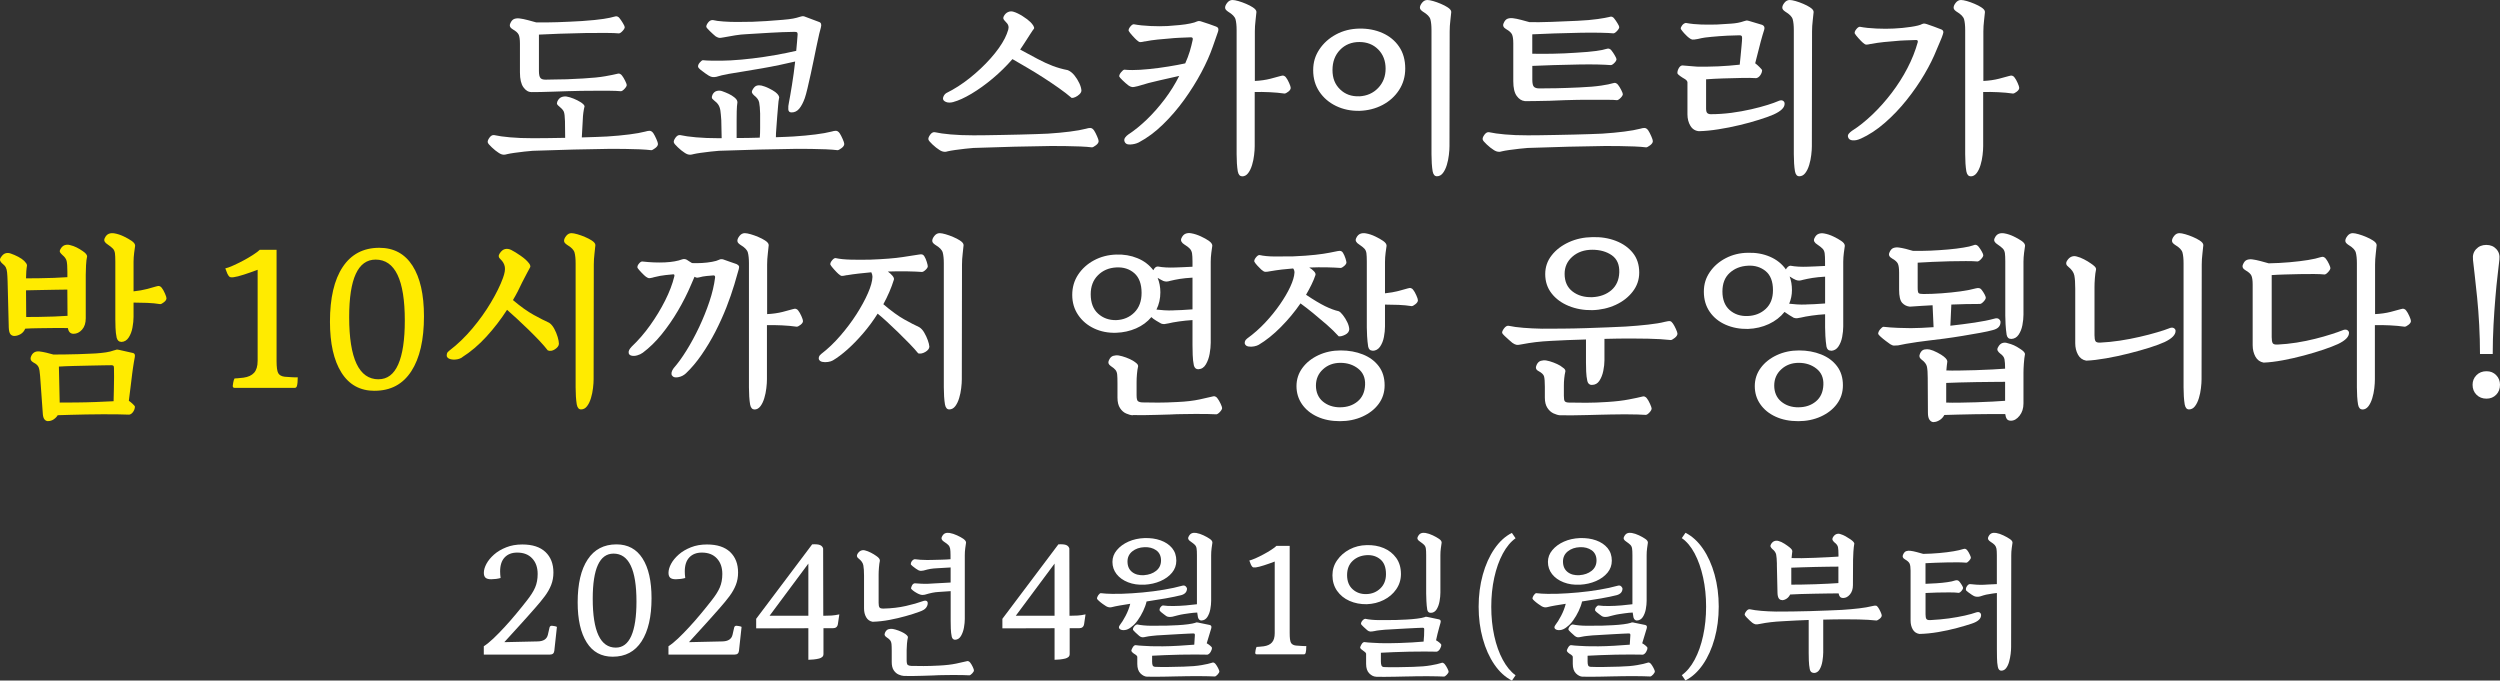
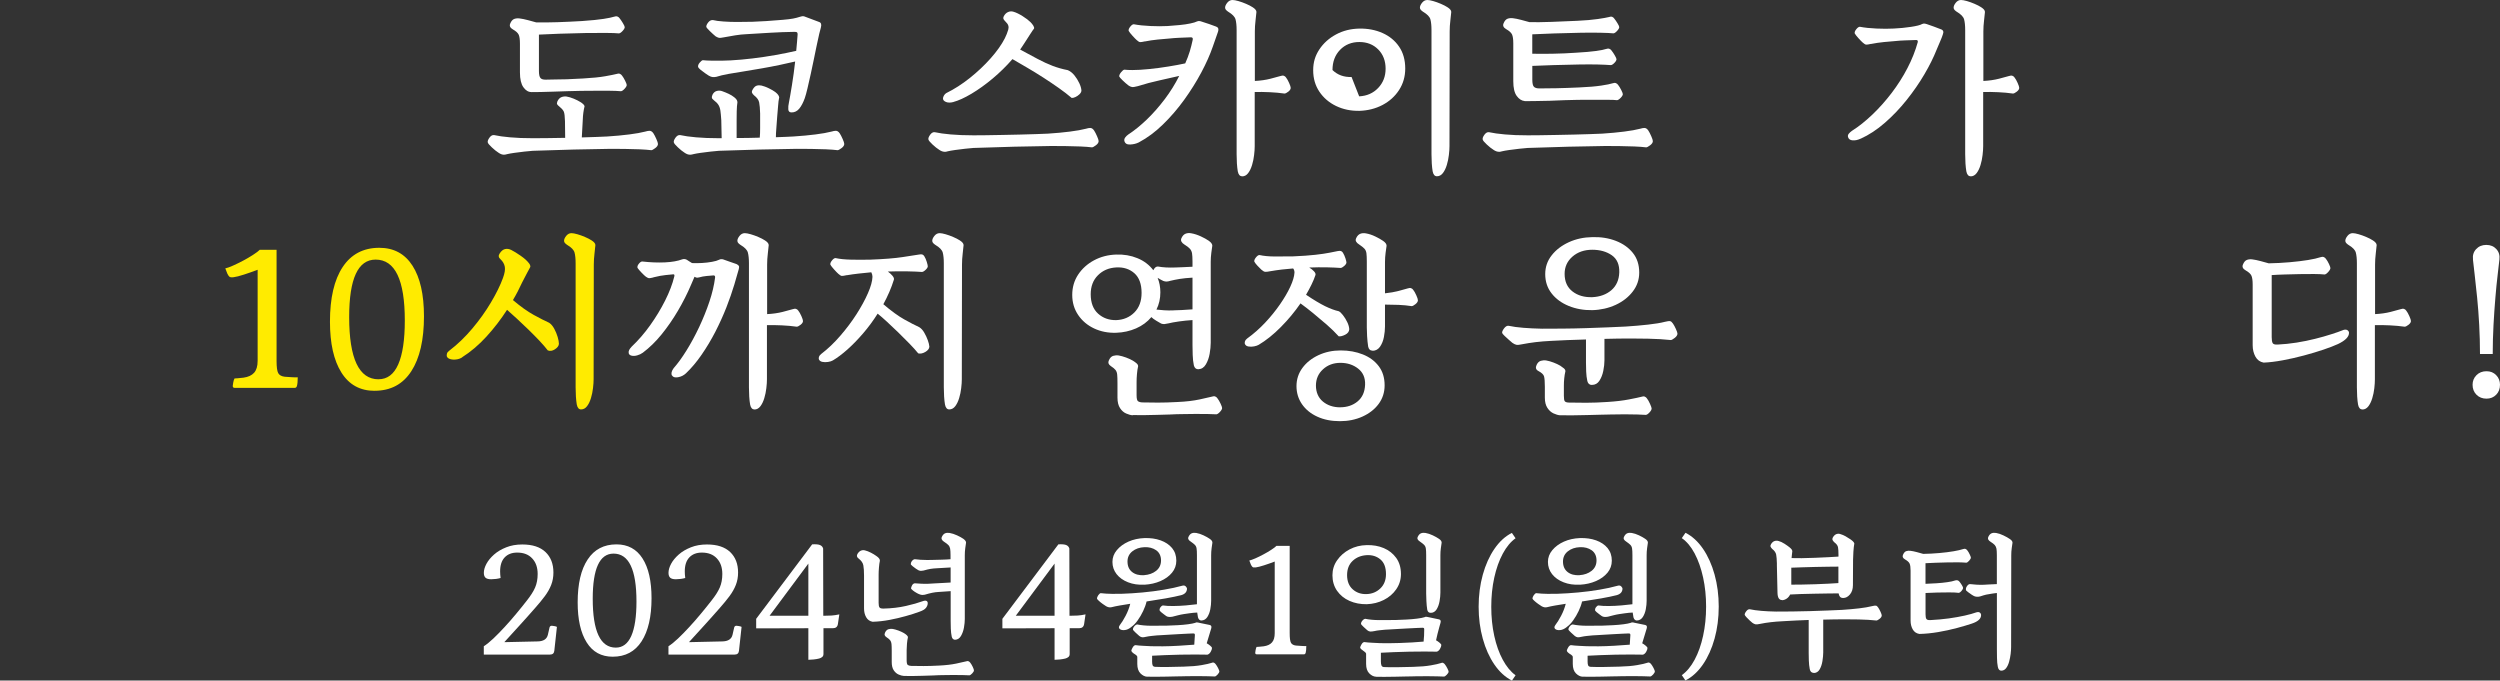
<svg xmlns="http://www.w3.org/2000/svg" id="_レイヤー_2" data-name="レイヤー 2" viewBox="0 0 536.12 145.94">
  <rect x="0" y="0" width="536.12" height="145.94" fill="#333333" stroke="none" />
  <defs>
    <style>
      .cls-1 {
        fill: #ffeb00;
      }

      .cls-1, .cls-2 {
        stroke-width: 0px;
      }

      .cls-2 {
        fill: #fff;
      }
    </style>
  </defs>
  <g id="design">
    <g>
      <g>
        <path class="cls-2" d="M108.1,33.18c-.39,0-.78-.14-1.18-.42-.45-.28-.93-.67-1.45-1.16-.52-.49-.81-.83-.86-1.03-.08-.25.03-.59.34-1.03.31-.43.64-.62,1.01-.57.9.2,2.04.36,3.42.48,1.39.13,3.02.19,4.89.19.76,0,1.76,0,3-.02,1.25-.01,2.55-.03,3.93-.06l-.04-3.57c-.03-1.04-.11-1.71-.25-2.04-.14-.32-.42-.65-.84-.99-.03-.03-.06-.06-.08-.08-.25-.2-.42-.36-.5-.5s-.07-.35.04-.63c.22-.48.52-.78.88-.92.36-.14.73-.18,1.09-.13.48.08.99.24,1.53.46.55.22,1.01.46,1.41.71.56.34.87.64.92.92-.22.9-.35,1.85-.38,2.86l-.21,3.82c1.12-.03,2.16-.06,3.13-.1s1.74-.08,2.33-.1c1.74-.11,3.31-.26,4.72-.44,1.41-.18,2.55-.38,3.42-.61.36-.11.67-.17.92-.17.31,0,.59.18.84.55.2.31.41.71.63,1.22.22.5.34.85.34,1.05,0,.31-.2.61-.59.9-.39.29-.67.44-.84.44-.67-.08-1.51-.15-2.52-.19s-2.05-.07-3.13-.08c-1.08-.01-2.11-.02-3.09-.02-2.41.03-5.04.08-7.9.15-2.86.07-5.78.16-8.78.27-.45.03-1.04.08-1.79.17-.74.08-1.46.18-2.14.27-.69.1-1.2.19-1.53.27-.28.08-.52.13-.71.13ZM113.94,19.74c-.64,0-1.21-.34-1.7-1.03-.49-.69-.74-1.74-.74-3.17v-6.17c0-.9-.09-1.54-.27-1.93-.18-.39-.6-.77-1.24-1.13-.59-.34-.78-.74-.59-1.22.22-.56.52-.9.88-1.03.36-.13.76-.16,1.18-.1.48.06,1.06.17,1.76.36.7.18,1.29.34,1.76.48,1.26.03,2.77.01,4.54-.04,1.76-.06,3.54-.14,5.33-.25,1.99-.14,3.51-.29,4.58-.46,1.06-.17,1.81-.32,2.23-.46.31-.11.56-.13.76-.04.2.08.35.21.46.38.22.28.46.63.71,1.05s.38.7.38.84c0,.22-.16.5-.48.84-.32.34-.58.5-.78.5-.53-.06-1.46-.09-2.77-.1-1.32-.01-2.76,0-4.33.02-1.93.03-3.81.08-5.63.15-1.82.07-3.29.13-4.41.19v7.77c0,.78.11,1.3.34,1.55.22.25.62.36,1.18.34.7-.03,1.39-.04,2.06-.04s1.47-.01,2.39-.04,2.09-.08,3.49-.17c1.99-.11,3.57-.27,4.75-.48,1.18-.21,1.97-.37,2.39-.48.31-.11.56-.13.76-.04s.35.21.46.38c.22.28.45.65.67,1.11.22.46.34.76.34.9,0,.22-.16.5-.48.84-.32.34-.58.5-.78.5-.53-.06-1.5-.09-2.9-.11-1.4-.01-2.88,0-4.45.02-.25,0-.75,0-1.49.02-.74.01-1.6.04-2.56.06-.97.03-1.96.06-2.98.1-1.02.04-1.96.07-2.81.08-.85.01-1.52.02-2,.02Z" />
        <path class="cls-2" d="M148,33.18c-.39,0-.78-.14-1.18-.42-.45-.28-.93-.67-1.45-1.16-.52-.49-.8-.83-.86-1.03-.08-.25.03-.59.34-1.03.31-.43.64-.62,1.01-.57.9.2,2.04.36,3.42.48s3.02.19,4.89.19h.59l-.08-3.86c-.06-.87-.12-1.55-.19-2.04-.07-.49-.21-.9-.42-1.24s-.54-.67-.99-1.01c-.25-.2-.39-.37-.42-.52-.03-.15.01-.37.13-.65.22-.45.54-.72.95-.82.41-.1.79-.08,1.15.06.48.17.94.36,1.39.57.45.21.84.46,1.18.73.31.25.5.46.57.63.07.17.11.32.11.46-.08.48-.13,1.11-.15,1.91-.01.8-.02,1.46-.02,2v3.74c.78,0,1.6,0,2.44-.02.84-.01,1.68-.03,2.52-.06.06-.59.08-1.29.08-2.1v-3.07c-.03-1.06-.1-1.86-.21-2.39-.11-.53-.48-1.04-1.09-1.51-.22-.2-.37-.38-.44-.57-.07-.18-.02-.41.15-.69.25-.45.54-.72.86-.82.32-.1.67-.1,1.03-.02.48.11,1,.31,1.58.59.57.28,1.03.55,1.37.8.31.25.52.46.63.63.11.17.18.34.21.5-.11.5-.2,1.16-.25,1.97-.06.81-.11,1.48-.17,2.02-.06.92-.12,1.78-.19,2.58-.07.8-.1,1.46-.1,1.99.78-.03,1.5-.06,2.14-.08.64-.03,1.19-.06,1.64-.08,1.74-.11,3.31-.26,4.73-.44,1.41-.18,2.55-.38,3.42-.61.36-.11.67-.17.92-.17.31,0,.59.18.84.55.2.31.41.71.63,1.22.22.5.34.85.34,1.05,0,.31-.2.61-.59.9-.39.29-.67.44-.84.44-.67-.08-1.51-.15-2.52-.19-1.01-.04-2.05-.07-3.13-.08-1.08-.01-2.11-.02-3.09-.02-2.41.03-5.04.08-7.9.15-2.86.07-5.78.16-8.78.27-.45.03-1.04.08-1.79.17s-1.46.18-2.14.27c-.69.1-1.2.19-1.53.27-.28.08-.52.13-.71.13ZM169.76,24.11c-.45,0-.69-.22-.71-.67-.03-.45.01-.92.13-1.43.17-.84.38-2.09.65-3.74.27-1.65.5-3.35.69-5.08-.92.22-2.02.47-3.28.73-1.26.27-2.55.51-3.86.74-1.32.22-2.56.43-3.74.63-1.12.17-2.23.35-3.34.55-1.11.2-2,.41-2.67.63-.28.06-.54.08-.78.06-.24-.01-.53-.12-.86-.31-.17-.11-.43-.29-.78-.52-.35-.24-.67-.48-.97-.73s-.47-.45-.53-.59c-.06-.31.06-.62.34-.95.28-.32.5-.5.67-.52.53.06,1.18.09,1.93.1.76.01,1.5.01,2.25,0,.74-.01,1.34-.03,1.79-.06,1.48-.08,3.05-.22,4.7-.42,1.65-.2,3.29-.44,4.91-.73,1.62-.29,3.11-.59,4.45-.9.06-.64.11-1.27.17-1.87.06-.6.1-1.16.13-1.66,0-.22-.04-.37-.13-.44-.08-.07-.28-.1-.59-.1-1.79.03-3.51.09-5.14.19s-3.35.2-5.15.31c-.73.03-1.53.11-2.39.25-.87.14-1.67.28-2.39.42-.53.11-.9.15-1.11.1s-.44-.15-.69-.31c-.34-.28-.74-.64-1.2-1.09-.46-.45-.72-.74-.78-.88-.06-.25.06-.57.36-.97.29-.39.64-.57,1.03-.55.56.14,1.32.25,2.29.31.97.07,1.92.1,2.88.1,1.23,0,2.34-.01,3.32-.04.98-.03,1.97-.08,2.98-.15,1.01-.07,2.18-.16,3.53-.27.95-.08,1.69-.17,2.21-.27.52-.1.99-.22,1.41-.36.25-.08.47-.13.65-.15.18-.01.38.04.61.15l2.9,1.09c.45.14.57.55.38,1.22-.08.28-.2.71-.34,1.3s-.27,1.17-.38,1.74c-.11.57-.2.96-.25,1.16-.14.67-.31,1.52-.52,2.54-.21,1.02-.43,2.08-.67,3.17-.24,1.09-.47,2.11-.69,3.04-.22.94-.42,1.66-.59,2.16-.34.95-.73,1.7-1.18,2.25-.45.55-1,.82-1.64.82Z" />
        <path class="cls-2" d="M202.6,32.55c-.39,0-.78-.14-1.18-.42-.45-.28-.93-.66-1.45-1.15-.52-.49-.8-.83-.86-1.03-.08-.25.03-.59.34-1.03.31-.43.64-.62,1.01-.57.9.2,2.04.36,3.42.48s3.02.19,4.89.19c.67,0,1.55,0,2.62-.02,1.08-.01,2.25-.03,3.53-.06,1.27-.03,2.53-.06,3.78-.08,1.25-.03,2.4-.06,3.46-.1,1.06-.04,1.92-.08,2.56-.1,1.74-.11,3.31-.26,4.73-.44,1.41-.18,2.55-.38,3.42-.61.36-.11.67-.17.92-.17.31,0,.59.18.84.55.2.31.41.71.63,1.22.22.5.34.85.34,1.05,0,.31-.2.61-.59.9-.39.29-.67.44-.84.44-.67-.08-1.51-.15-2.52-.19-1.01-.04-2.05-.07-3.13-.08-1.08-.01-2.11-.02-3.09-.02-2.41.03-5.04.08-7.9.15-2.86.07-5.78.16-8.78.27-.45.03-1.04.08-1.79.17s-1.46.18-2.14.27c-.69.1-1.2.19-1.53.27-.28.08-.52.13-.71.13ZM204.45,21.88c-.64.17-1.18.16-1.6-.02-.42-.18-.63-.43-.63-.73,0-.2.07-.41.21-.65.14-.24.31-.41.5-.52,1.71-.84,3.39-1.92,5.04-3.23,1.65-1.32,3.14-2.72,4.47-4.22,1.33-1.5,2.35-2.93,3.05-4.31.31-.62.55-1.23.73-1.85.18-.62,0-1.16-.52-1.64-.2-.2-.35-.38-.46-.55-.11-.17-.11-.38,0-.63.22-.45.53-.76.92-.94.39-.18.8-.2,1.22-.06.56.17,1.2.48,1.93.94.73.46,1.29.89,1.68,1.28.22.22.42.47.59.73.17.27.22.48.17.65-.17.2-.45.6-.84,1.22-.39.62-.83,1.29-1.3,2.02-.11.2-.25.4-.4.61-.15.21-.3.43-.44.65,1.4.76,2.65,1.43,3.76,2.02s2.17,1.08,3.19,1.47c1.02.39,2.11.7,3.25.92.5.2.97.56,1.41,1.09.43.53.79,1.1,1.07,1.7.28.6.43,1.13.46,1.57,0,.28-.14.55-.42.82-.28.27-.58.47-.9.61-.32.14-.58.2-.78.17-.78-.67-1.7-1.38-2.75-2.12-1.05-.74-2.16-1.49-3.34-2.25-1.18-.76-2.34-1.47-3.49-2.14-1.15-.67-2.18-1.27-3.11-1.81-1.29,1.48-2.7,2.87-4.24,4.16-1.54,1.29-3.05,2.37-4.54,3.26-1.48.88-2.79,1.48-3.91,1.78Z" />
        <path class="cls-2" d="M244.23,30.53c-.56.28-1.18.43-1.87.46-.69.03-1.1-.22-1.24-.76-.06-.25,0-.5.17-.74.17-.24.39-.45.67-.65,1.29-.84,2.6-1.9,3.95-3.19,1.34-1.29,2.62-2.74,3.84-4.35,1.22-1.61,2.26-3.28,3.13-5.02-1.21.28-2.6.6-4.2.95-1.6.35-3.15.76-4.66,1.24-.62.17-1.04.23-1.28.19-.24-.04-.5-.16-.78-.36-.36-.28-.76-.63-1.2-1.05-.43-.42-.68-.7-.74-.84-.03-.25.1-.55.38-.9.28-.35.52-.54.71-.57.25.03.53.05.82.06.29.01.59.02.9.02,1.01,0,2.21-.07,3.59-.21s2.77-.32,4.16-.55c1.39-.22,2.58-.45,3.59-.67.39-.87.71-1.72.97-2.56.25-.84.46-1.67.63-2.48.08-.36-.04-.55-.38-.55-.78.03-1.6.06-2.46.1-.85.04-1.53.09-2.04.15-.78.06-1.66.13-2.62.23-.97.1-1.87.23-2.71.4h-.08c-.48.11-.8.16-.99.15-.18-.01-.43-.16-.73-.44-.2-.17-.5-.48-.9-.92-.41-.45-.68-.8-.82-1.05-.06-.25.06-.55.34-.9.28-.35.53-.52.76-.52,1.04.2,2.23.32,3.59.38,1.36.06,2.58.06,3.67,0,.84-.06,1.69-.13,2.56-.21.87-.08,1.64-.2,2.31-.34.67-.14,1.13-.28,1.39-.42.2-.08.37-.12.53-.1.15.01.3.05.44.1.48.14,1.04.32,1.68.55.64.22,1.15.41,1.51.55.45.17.57.53.38,1.09l-1.13,3.23c-.59,1.71-1.41,3.55-2.46,5.52s-2.28,3.93-3.67,5.86c-1.4,1.93-2.92,3.7-4.56,5.29-1.64,1.6-3.35,2.87-5.14,3.82ZM266.36,37.8c-.48,0-.78-.35-.92-1.05-.08-.48-.15-1.05-.19-1.72-.04-.67-.06-1.33-.06-1.97V6.47c0-.98-.08-1.75-.23-2.31s-.68-1.11-1.57-1.64c-.17-.11-.32-.24-.46-.38s-.21-.31-.21-.5c0-.31.15-.66.46-1.05.31-.39.69-.59,1.13-.59.31,0,.73.08,1.26.23.53.15,1.08.35,1.64.59.56.24,1.04.48,1.43.74.53.34.8.67.8,1.01-.03.36-.09.96-.19,1.79-.1.83-.15,1.62-.15,2.37v10.63c1.23-.06,2.35-.22,3.36-.48s1.71-.46,2.1-.57c.31-.11.56-.13.76-.06.2.07.35.19.46.36.22.28.45.67.67,1.18.22.5.34.85.34,1.05,0,.28-.17.55-.52.82-.35.27-.62.4-.82.4-.98-.14-2.04-.24-3.17-.29s-2.21-.07-3.21-.04v11.63c0,.53-.04,1.16-.13,1.89-.08.73-.23,1.44-.44,2.14-.21.7-.49,1.28-.84,1.74-.35.46-.78.69-1.28.69Z" />
-         <path class="cls-2" d="M291.52,23.77c-1.85.03-3.52-.32-5.02-1.05-1.5-.73-2.69-1.75-3.57-3.07-.88-1.32-1.32-2.84-1.32-4.58s.44-3.14,1.32-4.47c.88-1.33,2.07-2.4,3.57-3.21,1.5-.81,3.17-1.23,5.02-1.26,1.82-.03,3.47.29,4.96.95,1.48.66,2.67,1.63,3.55,2.92.88,1.29,1.32,2.86,1.32,4.7,0,1.71-.44,3.24-1.32,4.6-.88,1.36-2.07,2.43-3.55,3.21-1.48.78-3.14,1.2-4.96,1.26ZM291.47,20.66c1.65-.08,3.01-.68,4.07-1.79,1.06-1.11,1.6-2.48,1.6-4.14s-.52-3.05-1.58-4.12c-1.05-1.06-2.4-1.6-4.05-1.6s-3.06.56-4.14,1.68c-1.08,1.12-1.62,2.56-1.62,4.33s.54,3.09,1.62,4.14c1.08,1.05,2.44,1.55,4.09,1.49ZM308.15,37.8c-.48,0-.78-.35-.92-1.05-.08-.48-.15-1.05-.19-1.72-.04-.67-.06-1.33-.06-1.97V6.47c0-.98-.08-1.75-.23-2.31-.15-.56-.68-1.11-1.58-1.64-.17-.11-.32-.24-.46-.38-.14-.14-.21-.31-.21-.5,0-.31.15-.66.46-1.05.31-.39.69-.59,1.13-.59.31,0,.73.08,1.26.23.53.15,1.08.35,1.64.59.56.24,1.04.48,1.43.74.53.34.8.67.8,1.01-.03.36-.09.96-.19,1.79-.1.83-.15,1.62-.15,2.37l-.04,24.61c0,.53-.04,1.16-.13,1.89-.08.73-.23,1.44-.44,2.14-.21.7-.49,1.28-.84,1.74-.35.46-.78.69-1.28.69Z" />
+         <path class="cls-2" d="M291.52,23.77c-1.85.03-3.52-.32-5.02-1.05-1.5-.73-2.69-1.75-3.57-3.07-.88-1.32-1.32-2.84-1.32-4.58s.44-3.14,1.32-4.47c.88-1.33,2.07-2.4,3.57-3.21,1.5-.81,3.17-1.23,5.02-1.26,1.82-.03,3.47.29,4.96.95,1.48.66,2.67,1.63,3.55,2.92.88,1.29,1.32,2.86,1.32,4.7,0,1.71-.44,3.24-1.32,4.6-.88,1.36-2.07,2.43-3.55,3.21-1.48.78-3.14,1.2-4.96,1.26ZM291.47,20.66c1.65-.08,3.01-.68,4.07-1.79,1.06-1.11,1.6-2.48,1.6-4.14s-.52-3.05-1.58-4.12c-1.05-1.06-2.4-1.6-4.05-1.6s-3.06.56-4.14,1.68c-1.08,1.12-1.62,2.56-1.62,4.33c1.08,1.05,2.44,1.55,4.09,1.49ZM308.15,37.8c-.48,0-.78-.35-.92-1.05-.08-.48-.15-1.05-.19-1.72-.04-.67-.06-1.33-.06-1.97V6.47c0-.98-.08-1.75-.23-2.31-.15-.56-.68-1.11-1.58-1.64-.17-.11-.32-.24-.46-.38-.14-.14-.21-.31-.21-.5,0-.31.15-.66.46-1.05.31-.39.69-.59,1.13-.59.31,0,.73.08,1.26.23.53.15,1.08.35,1.64.59.56.24,1.04.48,1.43.74.53.34.8.67.8,1.01-.03.36-.09.96-.19,1.79-.1.83-.15,1.62-.15,2.37l-.04,24.61c0,.53-.04,1.16-.13,1.89-.08.73-.23,1.44-.44,2.14-.21.7-.49,1.28-.84,1.74-.35.46-.78.69-1.28.69Z" />
        <path class="cls-2" d="M321.46,32.55c-.39,0-.78-.14-1.18-.42-.45-.28-.93-.66-1.45-1.15-.52-.49-.81-.83-.86-1.03-.08-.25.03-.59.34-1.03.31-.43.64-.62,1.01-.57.9.2,2.04.36,3.42.48,1.39.13,3.02.19,4.89.19.67,0,1.55,0,2.62-.02,1.08-.01,2.25-.03,3.53-.06,1.27-.03,2.53-.06,3.78-.08,1.25-.03,2.4-.06,3.46-.1s1.92-.08,2.56-.1c1.74-.11,3.31-.26,4.72-.44,1.41-.18,2.55-.38,3.42-.61.36-.11.67-.17.92-.17.31,0,.59.18.84.55.2.31.41.71.63,1.22.22.5.34.85.34,1.05,0,.31-.2.61-.59.9-.39.29-.67.44-.84.44-.67-.08-1.51-.15-2.52-.19s-2.05-.07-3.13-.08c-1.08-.01-2.11-.02-3.09-.02-2.41.03-5.04.08-7.9.15-2.86.07-5.78.16-8.78.27-.45.03-1.04.08-1.79.17-.74.08-1.46.18-2.14.27-.69.1-1.2.19-1.53.27-.28.08-.52.13-.71.13ZM326.96,21.67c-.64-.06-1.21-.42-1.7-1.09-.49-.67-.74-1.72-.74-3.15v-8.11c0-.9-.09-1.54-.27-1.93-.18-.39-.6-.77-1.24-1.13-.59-.34-.78-.74-.59-1.22.22-.56.52-.9.88-1.03.36-.13.76-.16,1.18-.1.48.06,1.06.17,1.76.36s1.29.34,1.76.48c1.29.03,2.87,0,4.75-.06,1.88-.07,3.71-.15,5.5-.23,1.76-.08,3.23-.21,4.39-.38s1.95-.31,2.37-.42c.31-.11.55-.13.74-.04.18.08.33.21.44.38.22.28.46.62.69,1.01.24.39.36.66.36.8,0,.22-.16.5-.48.84-.32.34-.58.5-.78.5-.53-.06-1.43-.1-2.71-.13-1.27-.03-2.7-.03-4.26,0-1.93.03-3.86.08-5.78.15-1.92.07-3.46.13-4.64.19v4.16c1.26.03,2.72.03,4.39,0,1.67-.03,3.3-.1,4.89-.21,1.93-.11,3.4-.24,4.41-.38,1.01-.14,1.71-.28,2.1-.42.31-.11.56-.13.76-.04.2.08.35.21.46.38.22.28.46.62.69,1.03.24.41.36.68.36.82,0,.22-.15.49-.46.8s-.56.46-.76.46c-.73-.06-1.66-.1-2.79-.13-1.13-.03-2.49-.03-4.05,0-1.82.03-3.65.07-5.48.13-1.83.06-3.34.11-4.51.17v2.94c0,.78.11,1.3.34,1.53.22.24.62.36,1.18.36,1.06,0,2.27-.01,3.63-.04,1.36-.03,2.99-.08,4.89-.17,1.99-.08,3.57-.22,4.75-.4,1.18-.18,1.97-.34,2.39-.48.31-.11.56-.13.76-.04s.35.21.46.38c.22.28.45.64.67,1.09.22.45.34.74.34.88,0,.22-.16.5-.48.82s-.58.48-.78.48c-.42-.06-1.13-.08-2.12-.08h-5.23c-.25,0-.73,0-1.43.02-.7.01-1.5.04-2.39.06-1.04.06-2.13.1-3.28.13-1.15.03-2.2.05-3.15.06-.95.01-1.68.02-2.18.02Z" />
-         <path class="cls-2" d="M364.39,28.14c-.81-.06-1.44-.43-1.87-1.13-.43-.7-.65-1.53-.65-2.48v-6.89c-.03-.25-.22-.49-.59-.71-.31-.17-.64-.38-.99-.63-.35-.25-.54-.45-.57-.59-.03-.31.06-.66.27-1.05s.47-.6.78-.63c.48.03.99.07,1.53.13.55.06,1.08.1,1.62.13,1.51.03,3.03,0,4.56-.06,1.53-.07,3.06-.19,4.6-.36.06-.48.12-1.1.19-1.87.07-.77.14-1.52.21-2.25.07-.73.11-1.26.11-1.6,0-.25-.05-.41-.15-.48-.1-.07-.23-.1-.4-.1-.62,0-1.48.03-2.6.08-1.12.06-2.25.14-3.4.25-.42.03-.88.08-1.39.15-.5.07-1.02.18-1.55.31-.56.11-.95.15-1.16.13-.21-.03-.44-.14-.69-.34-.2-.14-.43-.35-.71-.63-.28-.28-.53-.55-.74-.82s-.33-.44-.36-.53c-.03-.2.07-.44.29-.73.22-.29.49-.47.8-.52,1.09.2,2.19.31,3.3.34,1.11.03,2.22.03,3.34,0,1.01-.06,2.03-.12,3.07-.19,1.04-.07,1.95-.24,2.73-.52.22-.08.41-.13.55-.15.14-.01.34.02.59.1l2.81.84c.42.2.56.53.42,1.01-.11.36-.24.78-.38,1.24-.14.46-.27.92-.38,1.36l-1.18,4.62c.28.2.59.48.95.84.35.36.53.57.53.63,0,.36-.13.73-.38,1.09-.25.36-.55.57-.88.63-.87-.06-1.93-.07-3.19-.04-1.26.03-2.56.06-3.91.1-1.34.04-2.56.11-3.65.19v6.26c0,.5.09.83.27.99.18.15.43.23.74.23,1.46,0,2.92-.1,4.41-.29,1.48-.2,2.9-.45,4.24-.76,1.34-.31,2.52-.62,3.53-.94,1.01-.32,1.74-.58,2.18-.78.48-.22.84-.27,1.09-.13.25.14.38.35.38.63.03.84-.77,1.62-2.39,2.35-.78.34-1.81.71-3.09,1.11-1.27.41-2.67.79-4.18,1.15-1.51.36-3.02.67-4.54.9-1.51.24-2.88.37-4.12.4ZM385.85,37.8c-.48,0-.78-.35-.92-1.05-.08-.48-.15-1.05-.19-1.72-.04-.67-.06-1.33-.06-1.97V6.47c0-.98-.08-1.75-.23-2.31-.15-.56-.68-1.11-1.57-1.64-.17-.11-.32-.24-.46-.38-.14-.14-.21-.31-.21-.5,0-.31.15-.66.46-1.05.31-.39.69-.59,1.13-.59.31,0,.73.08,1.26.23.53.15,1.08.35,1.64.59.56.24,1.04.48,1.43.74.53.34.8.67.8,1.01-.03.36-.09.96-.19,1.79-.1.83-.15,1.62-.15,2.37l-.04,24.61c0,.53-.04,1.16-.13,1.89-.08.73-.23,1.44-.44,2.14-.21.7-.49,1.28-.84,1.74-.35.46-.78.69-1.28.69Z" />
        <path class="cls-2" d="M398.99,29.74c-.59.28-1.16.4-1.7.36s-.88-.29-.99-.74c-.06-.25,0-.48.17-.69s.39-.41.67-.61c1.46-.92,2.91-2.08,4.37-3.47,1.46-1.39,2.83-2.93,4.14-4.64,1.3-1.71,2.44-3.49,3.4-5.35.97-1.86,1.7-3.72,2.21-5.56.06-.31-.06-.46-.34-.46-.78.03-1.57.06-2.37.08-.8.03-1.45.07-1.95.13-.78.06-1.66.13-2.62.23-.97.1-1.87.23-2.71.4h-.08c-.48.11-.8.16-.99.15-.18-.01-.43-.16-.74-.44-.2-.17-.5-.48-.9-.92-.41-.45-.68-.8-.82-1.05-.06-.25.06-.55.34-.9.28-.35.53-.52.76-.52,1.04.2,2.23.32,3.59.38,1.36.06,2.58.06,3.67,0,1.26-.06,2.49-.17,3.7-.36,1.2-.18,2-.38,2.39-.61.2-.08.36-.12.5-.1.14.01.28.05.42.1h.04c.45.14.99.33,1.62.57.63.24,1.13.43,1.49.57.48.17.6.53.38,1.09-.11.36-.31.89-.61,1.57-.29.69-.54,1.27-.74,1.74-.64,1.62-1.51,3.37-2.6,5.23-1.09,1.86-2.36,3.7-3.8,5.5-1.44,1.81-3,3.44-4.68,4.91-1.68,1.47-3.42,2.61-5.21,3.42ZM422.6,37.8c-.48,0-.78-.35-.92-1.05-.08-.48-.15-1.05-.19-1.72-.04-.67-.06-1.33-.06-1.97V6.47c0-.98-.08-1.75-.23-2.31-.15-.56-.68-1.11-1.58-1.64-.17-.11-.32-.24-.46-.38-.14-.14-.21-.31-.21-.5,0-.31.15-.66.46-1.05.31-.39.69-.59,1.13-.59.31,0,.73.08,1.26.23.53.15,1.08.35,1.64.59.56.24,1.04.48,1.43.74.53.34.8.67.8,1.01-.03.36-.09.96-.19,1.79-.1.83-.15,1.62-.15,2.37v10.63c1.23-.06,2.35-.22,3.36-.48s1.71-.46,2.1-.57c.31-.11.56-.13.76-.06.2.07.35.19.46.36.22.28.45.67.67,1.18.22.5.34.85.34,1.05,0,.28-.18.55-.53.82-.35.27-.62.4-.82.4-.98-.14-2.04-.24-3.17-.29s-2.21-.07-3.21-.04v11.63c0,.53-.04,1.16-.13,1.89-.08.73-.23,1.44-.44,2.14-.21.7-.49,1.28-.84,1.74-.35.46-.78.69-1.28.69Z" />
-         <path class="cls-1" d="M3.1,72.05c-.36,0-.65-.13-.86-.38s-.33-.73-.36-1.43l-.25-9.91c-.03-.84-.06-1.48-.11-1.91-.04-.43-.13-.79-.27-1.07-.14-.28-.41-.57-.8-.88-.2-.17-.34-.36-.42-.57s-.03-.45.17-.73c.31-.48.64-.76,1.01-.86.36-.1.73-.08,1.09.06.5.17,1.04.4,1.6.69.56.29.99.6,1.3.9.17.17.31.34.42.5.11.17.17.32.17.46-.06.31-.1.72-.15,1.24-.04.52-.06,1.03-.06,1.53.73,0,1.63,0,2.71-.02,1.08-.01,2.17-.04,3.28-.08,1.11-.04,2.06-.09,2.88-.15v-1.13c0-1.15-.06-1.94-.17-2.37-.11-.43-.41-.85-.88-1.24-.25-.22-.43-.43-.53-.61-.1-.18-.06-.41.11-.69.25-.45.57-.73.94-.84.38-.11.75-.11,1.11,0,.48.11.94.28,1.39.5.45.22.9.49,1.34.8.62.42.92.8.92,1.13-.11.45-.19,1.09-.23,1.91-.04.83-.06,1.51-.06,2.04v9.32c0,1.04-.27,1.85-.8,2.44-.53.59-1.13.88-1.81.88s-1.08-.41-1.22-1.22c-.78-.03-1.73-.03-2.83-.02-1.11.01-2.22.03-3.34.04-1.12.01-2.11.05-2.98.1-.22.53-.56.92-1.01,1.18-.45.25-.88.38-1.3.38ZM5.62,67.98c.76,0,1.67,0,2.73-.02,1.06-.01,2.14-.04,3.23-.08,1.09-.04,2.06-.09,2.9-.15l-.04-5.63c-.73,0-1.62.01-2.69.04s-2.15.05-3.25.06c-1.11.01-2.08.04-2.92.06l.04,5.71ZM10.37,90.32c-.7,0-1.09-.49-1.18-1.47l-.59-8.23c-.06-.87-.16-1.49-.32-1.87s-.51-.71-1.07-.99c-.56-.31-.76-.71-.59-1.22.31-.87.91-1.26,1.81-1.18.48.06.97.15,1.49.27.52.13,1.03.26,1.53.4.73,0,1.57,0,2.52-.02.95-.01,1.9-.03,2.83-.06.94-.03,1.76-.06,2.46-.1.7-.04,1.13-.06,1.3-.06.81-.06,1.54-.13,2.18-.23.64-.1,1.23-.24,1.76-.44h.04c.22-.08.38-.13.48-.15.1-.01.27,0,.52.06l2.98.67c.36.08.49.39.38.92-.06.25-.12.6-.19,1.05-.07.45-.14.9-.21,1.36-.07.46-.12.83-.15,1.11-.11.95-.23,1.93-.36,2.94-.13,1.01-.25,1.96-.36,2.86.28.2.57.43.86.71.29.28.44.46.44.55,0,.36-.12.73-.36,1.09-.24.36-.52.57-.86.63-.56-.03-1.33-.05-2.31-.06-.98-.01-2.07-.02-3.28-.02s-2.42.01-3.65.04c-1.23.03-2.38.06-3.44.08-1.06.03-1.95.06-2.65.08-.22.36-.52.66-.88.9-.36.24-.76.36-1.18.36ZM12.81,86.33c1.04,0,2.24,0,3.61-.02,1.37-.01,2.76-.05,4.18-.1,1.41-.06,2.67-.11,3.76-.17.03-.76.05-1.6.06-2.52.01-.92.03-1.81.04-2.67.01-.85,0-1.5-.02-1.95,0-.25-.05-.41-.15-.48-.1-.07-.23-.1-.4-.1-.25,0-.8,0-1.64.02-.84.01-1.83.04-2.98.06-1.15.03-2.31.06-3.49.08-1.18.03-2.23.07-3.15.13l.17,7.73ZM25.99,73.31c-.48,0-.8-.29-.97-.88-.14-.64-.22-1.35-.25-2.12-.03-.77-.04-1.41-.04-1.91v-12.31c0-.78-.03-1.38-.08-1.78-.06-.41-.2-.74-.44-.99s-.62-.56-1.15-.92c-.28-.17-.48-.36-.61-.59s-.12-.48.02-.76c.22-.48.52-.78.88-.92.36-.14.77-.17,1.22-.08.64.11,1.3.33,1.97.65.67.32,1.23.64,1.68.95.5.34.76.69.76,1.05-.06.36-.13.87-.21,1.51s-.13,1.29-.13,1.93v6.34c1.09-.11,2.08-.29,2.96-.52.88-.24,1.5-.41,1.87-.53.31-.11.56-.13.76-.06.2.07.35.19.46.36.22.28.45.67.67,1.18.22.5.34.85.34,1.05,0,.28-.17.56-.53.84-.35.28-.62.42-.82.42-.87-.14-1.8-.23-2.79-.27-.99-.04-1.97-.06-2.92-.06v3.07c0,.7-.08,1.46-.23,2.29-.15.83-.43,1.54-.82,2.14-.39.6-.92.92-1.6.94Z" />
        <path class="cls-1" d="M48.3,57.56c.39-.08.94-.28,1.64-.59.7-.31,1.44-.67,2.23-1.09s1.5-.84,2.14-1.26c.64-.42,1.11-.77,1.39-1.05h3.61v23.81c0,1.34.12,2.23.36,2.65.24.42.69.67,1.37.76.39.03.89.06,1.49.1.6.04,1.04.05,1.32.02,0,.84-.06,1.46-.17,1.85-.08.28-.24.42-.46.42h-12.89c-.28,0-.42-.14-.42-.42,0-.11.04-.36.11-.74.07-.38.16-.66.27-.86.14,0,.36-.01.67-.04.31-.03.73-.07,1.26-.13,1.01-.14,1.76-.49,2.27-1.05.5-.56.76-1.41.76-2.56v-19.53c-.95.36-1.93.71-2.92,1.03-.99.32-1.74.51-2.25.57-.45.06-.75.01-.9-.13s-.3-.36-.44-.67l-.42-1.09Z" />
        <path class="cls-1" d="M80.34,83.81c-3.11,0-5.48-1.3-7.12-3.91-1.64-2.6-2.46-6.24-2.46-10.92,0-5.07.91-8.97,2.73-11.72,1.82-2.74,4.44-4.12,7.85-4.12,3.11,0,5.48,1.28,7.12,3.84,1.64,2.56,2.46,6.18,2.46,10.86,0,5.04-.9,8.96-2.71,11.76-1.81,2.8-4.43,4.2-7.88,4.2ZM81.18,81.33c1.88,0,3.28-1.06,4.22-3.19.94-2.13,1.41-5.26,1.41-9.41,0-8.71-2.09-13.06-6.26-13.06-3.78,0-5.67,4.1-5.67,12.31,0,8.9,2.1,13.36,6.3,13.36Z" />
        <path class="cls-1" d="M99.12,76.63c-.39.25-.83.41-1.32.46-.49.06-.92.02-1.3-.1s-.61-.33-.69-.61c-.03-.14-.01-.32.04-.55.06-.22.22-.43.5-.63,1.76-1.34,3.41-2.93,4.94-4.75,1.53-1.82,2.86-3.68,3.99-5.59,1.13-1.9,2-3.65,2.58-5.25.36-.98.5-1.77.4-2.37-.1-.6-.41-1.16-.94-1.66-.42-.36-.48-.77-.17-1.22.34-.53.72-.85,1.16-.95.43-.1.88-.03,1.32.19.56.28,1.23.69,2.02,1.24s1.36,1.06,1.72,1.53c.14.14.24.31.31.5.07.2.08.34.02.42-.22.39-.49.89-.8,1.49-.31.6-.63,1.23-.97,1.87-.28.62-.58,1.23-.9,1.85-.32.62-.67,1.23-1.03,1.85,1.65,1.4,3.14,2.46,4.47,3.19,1.33.73,2.43,1.29,3.3,1.68.42.28.78.71,1.09,1.28.31.57.55,1.16.73,1.76.18.6.27,1.1.27,1.49-.03.42-.32.81-.86,1.16s-1.06.43-1.53.23c-.45-.59-1.04-1.27-1.78-2.06-.74-.78-1.54-1.59-2.39-2.42-.85-.83-1.68-1.61-2.48-2.35-.8-.74-1.49-1.36-2.08-1.87-1.32,2.04-2.79,3.96-4.43,5.75-1.64,1.79-3.37,3.26-5.19,4.41ZM124.61,87.8c-.48,0-.78-.35-.92-1.05-.08-.48-.15-1.05-.19-1.72-.04-.67-.06-1.33-.06-1.97v-26.59c0-.98-.08-1.75-.23-2.31-.15-.56-.68-1.11-1.58-1.64-.17-.11-.32-.24-.46-.38-.14-.14-.21-.31-.21-.5,0-.31.15-.66.46-1.05.31-.39.69-.59,1.13-.59.31,0,.73.08,1.26.23.53.15,1.08.35,1.64.59.56.24,1.04.48,1.43.74.53.34.8.67.8,1.01-.03.36-.09.96-.19,1.79-.1.83-.15,1.62-.15,2.37l-.04,24.61c0,.53-.04,1.16-.13,1.89-.08.73-.23,1.44-.44,2.14-.21.7-.49,1.28-.84,1.74-.35.46-.78.69-1.28.69Z" />
        <path class="cls-2" d="M144.1,80.53c-.22-.42-.1-.95.38-1.6.87-.98,1.78-2.23,2.73-3.76.95-1.53,1.85-3.19,2.71-5,.85-1.81,1.59-3.63,2.21-5.48.62-1.85,1.02-3.57,1.22-5.17.03-.31-.08-.46-.34-.46-.45.03-.95.07-1.51.13-.56.06-1.08.15-1.55.29-.25.06-.43.08-.55.06s-.27-.08-.46-.19l-.76,1.76c-.78,1.85-1.72,3.69-2.79,5.52-1.08,1.83-2.25,3.53-3.51,5.08-1.26,1.55-2.6,2.86-4.03,3.93-.34.25-.74.44-1.2.57s-.87.15-1.22.06c-.35-.08-.55-.27-.61-.55-.03-.25,0-.48.11-.67.1-.2.27-.43.53-.71,1.4-1.32,2.71-2.83,3.95-4.56,1.23-1.72,2.31-3.5,3.23-5.33s1.58-3.56,1.97-5.19c.08-.34-.03-.48-.34-.42-.62.06-1.13.1-1.53.15-.41.04-.8.1-1.18.17s-.85.17-1.41.31c-.03,0-.06.01-.08.04-.45.11-.75.16-.9.15-.15-.01-.37-.12-.65-.31-.2-.14-.5-.43-.92-.86-.42-.43-.71-.78-.88-1.03-.08-.25,0-.55.27-.88.27-.34.51-.5.74-.5,1.74.2,3.36.26,4.87.19,1.51-.07,2.74-.29,3.7-.65.34-.11.66-.08.97.08.17.11.35.23.55.36.2.13.39.25.59.36.67.03,1.39.02,2.14-.02.76-.04,1.47-.13,2.14-.25s1.18-.27,1.51-.44c.25-.14.55-.17.88-.08.45.17.94.34,1.47.52.53.18.99.34,1.39.48.22.11.38.23.48.36.1.13.11.36.02.69l-.97,3.36c-.45,1.51-1.02,3.14-1.7,4.89-.69,1.75-1.48,3.49-2.37,5.23-.9,1.74-1.88,3.37-2.94,4.91-1.06,1.54-2.18,2.87-3.36,3.99-.48.45-1.04.73-1.7.84-.66.11-1.08-.01-1.28-.38ZM161.78,87.8c-.48,0-.78-.35-.92-1.05-.08-.48-.15-1.05-.19-1.72-.04-.67-.06-1.33-.06-1.97v-26.59c0-.98-.08-1.75-.23-2.31-.15-.56-.68-1.11-1.58-1.64-.17-.11-.32-.24-.46-.38-.14-.14-.21-.31-.21-.5,0-.31.15-.66.46-1.05.31-.39.69-.59,1.13-.59.31,0,.73.08,1.26.23.53.15,1.08.35,1.64.59.56.24,1.04.48,1.43.74.53.34.8.67.8,1.01-.03.36-.09.96-.19,1.79-.1.83-.15,1.62-.15,2.37v10.63c1.23-.06,2.35-.22,3.36-.48s1.71-.46,2.1-.57c.31-.11.56-.13.76-.06.2.07.35.19.46.36.22.28.45.67.67,1.18.22.5.34.85.34,1.05,0,.28-.18.55-.53.82-.35.27-.62.4-.82.4-.98-.14-2.04-.24-3.17-.29s-2.21-.07-3.21-.04v11.63c0,.53-.04,1.16-.13,1.89-.08.73-.23,1.44-.44,2.14-.21.7-.49,1.28-.84,1.74-.35.46-.78.69-1.28.69Z" />
        <path class="cls-2" d="M178.58,77.3c-.22.14-.56.25-1.01.32-.45.07-.86.06-1.24-.02s-.62-.28-.74-.59c-.03-.14-.01-.31.04-.5.06-.2.21-.39.46-.59,1.43-1.09,2.79-2.39,4.09-3.89,1.3-1.5,2.46-3.04,3.49-4.64,1.02-1.6,1.84-3.1,2.46-4.52.62-1.41.94-2.58.97-3.51,0-.31-.08-.63-.25-.97-.87.08-1.75.18-2.65.27-.9.1-1.76.22-2.6.36h-.08c-.48.11-.81.16-.99.15-.18-.01-.43-.16-.74-.44-.2-.17-.5-.48-.9-.92-.41-.45-.68-.8-.82-1.05-.06-.25.06-.55.34-.9.28-.35.53-.52.76-.52.9.2,2,.31,3.3.34,1.3.03,2.7.03,4.18,0,2.91-.11,5.21-.29,6.91-.55s2.88-.43,3.55-.55c.31-.06.54-.06.69,0,.15.06.29.17.4.34.22.36.41.78.55,1.26.14.48.21.78.21.92,0,.22-.16.48-.48.78s-.58.44-.78.44c-.73-.06-1.78-.1-3.15-.13-1.37-.03-2.76-.01-4.16.04.39.28.72.58.99.9.27.32.37.6.32.82-.28.9-.61,1.79-.99,2.67s-.81,1.76-1.28,2.62c1.71,1.46,3.2,2.54,4.47,3.25s2.35,1.27,3.21,1.66c.42.25.78.64,1.09,1.18.31.53.56,1.07.76,1.62.2.55.31,1.02.34,1.41-.03.42-.32.79-.86,1.11-.55.32-1.06.43-1.53.31-.5-.62-1.13-1.32-1.89-2.1-.76-.78-1.55-1.58-2.39-2.39-.84-.81-1.65-1.57-2.42-2.29-.77-.71-1.44-1.29-2-1.74-.95,1.51-2,2.93-3.13,4.24-1.13,1.32-2.26,2.47-3.38,3.47-1.12.99-2.16,1.77-3.11,2.33ZM203.57,87.8c-.48,0-.78-.35-.92-1.05-.08-.48-.15-1.05-.19-1.72-.04-.67-.06-1.33-.06-1.97v-26.59c0-.98-.08-1.75-.23-2.31-.15-.56-.68-1.11-1.58-1.64-.17-.11-.32-.24-.46-.38-.14-.14-.21-.31-.21-.5,0-.31.15-.66.46-1.05.31-.39.69-.59,1.13-.59.31,0,.73.08,1.26.23.53.15,1.08.35,1.64.59.56.24,1.04.48,1.43.74.53.34.8.67.8,1.01-.03.36-.09.96-.19,1.79-.1.83-.15,1.62-.15,2.37l-.04,24.61c0,.53-.04,1.16-.13,1.89-.08.73-.23,1.44-.44,2.14-.21.7-.49,1.28-.84,1.74-.35.46-.78.69-1.28.69Z" />
        <path class="cls-2" d="M256.99,79.19c-.5,0-.83-.28-.97-.84-.14-.64-.22-1.39-.25-2.23-.03-.84-.04-1.54-.04-2.1v-5.38c-.95.06-1.91.15-2.88.29-.97.14-1.73.28-2.29.42-.36.08-.65.13-.86.15-.21.01-.44-.02-.69-.11-.22-.11-.57-.31-1.05-.61-.48-.29-.83-.55-1.05-.78-.87,1.04-1.96,1.84-3.28,2.42-1.32.57-2.73.89-4.24.94-1.74.06-3.32-.25-4.75-.92s-2.57-1.63-3.42-2.88c-.85-1.25-1.28-2.68-1.28-4.31s.42-3.07,1.26-4.35c.84-1.27,1.97-2.3,3.4-3.07,1.43-.77,3.01-1.18,4.75-1.24,1.65-.06,3.18.2,4.58.78,1.4.57,2.53,1.44,3.4,2.58.25-.53.57-.8.97-.8,1.06.2,2.32.27,3.78.21.36,0,.88-.02,1.55-.06s1.37-.08,2.1-.1v-1.13c0-.78-.04-1.37-.1-1.76-.07-.39-.23-.72-.48-.99-.25-.27-.64-.57-1.18-.9-.28-.17-.48-.37-.61-.61-.13-.24-.12-.5.02-.78.22-.48.52-.78.88-.92.36-.14.77-.17,1.22-.08.64.11,1.32.33,2.02.65.7.32,1.27.64,1.72.95.5.36.76.71.76,1.05-.06.36-.13.87-.21,1.51s-.13,1.29-.13,1.93v17.39c0,.7-.08,1.48-.23,2.35-.15.87-.43,1.63-.82,2.29-.39.66-.92,1-1.6,1.03ZM239.35,68.65c1.57-.06,2.87-.6,3.91-1.64,1.04-1.04,1.55-2.44,1.55-4.2,0-1.9-.52-3.31-1.55-4.22-1.04-.91-2.32-1.32-3.86-1.24-1.6.08-2.91.64-3.95,1.68-1.04,1.04-1.55,2.39-1.55,4.07,0,1.82.53,3.21,1.58,4.16,1.05.95,2.34,1.41,3.88,1.39ZM242.92,89.06c-.42-.03-.89-.15-1.41-.38-.52-.22-.96-.61-1.32-1.16-.36-.55-.55-1.29-.55-2.25v-3.07c0-.84-.02-1.46-.06-1.87-.04-.41-.16-.74-.36-.99-.2-.25-.53-.53-1.01-.84-.25-.17-.41-.35-.48-.55-.07-.2-.04-.45.11-.76.22-.48.52-.77.9-.88.38-.11.76-.14,1.16-.08.48.08,1,.23,1.58.44.57.21,1.07.44,1.49.69.31.2.57.38.78.57s.32.39.32.61c-.11.48-.2,1.04-.25,1.68-.06.64-.08,1.23-.08,1.76v2.77c0,.7.1,1.13.29,1.28.2.15.5.25.92.27,1.06.03,2.19.04,3.38.04s2.6-.04,4.22-.13c1.82-.08,3.39-.27,4.7-.55,1.32-.28,2.18-.48,2.6-.59.31-.11.56-.13.76-.04.2.08.35.21.46.38.22.28.45.66.67,1.13s.34.8.34.97c0,.22-.16.5-.48.84-.32.34-.58.5-.78.5-.36-.03-.94-.05-1.72-.06-.78-.01-1.68-.02-2.69-.02s-2.04.01-3.11.04c-.28,0-.62,0-1.03.02-.41.01-.86.03-1.37.06-.87.03-1.81.06-2.83.08-1.02.03-2,.05-2.92.06-.92.01-1.67,0-2.23-.02ZM251.66,66.55c.39,0,.97-.02,1.74-.06.77-.04,1.55-.09,2.33-.15v-6.8c-1.04.06-1.94.15-2.71.27-.77.13-1.43.26-2,.4-.36.11-.65.17-.86.17s-.44-.04-.69-.13c-.11-.06-.29-.15-.53-.27s-.47-.26-.69-.4c.39.95.59,1.99.59,3.11,0,1.34-.28,2.58-.84,3.7.48.06,1.04.1,1.68.15.64.04,1.3.05,1.97.02Z" />
        <path class="cls-2" d="M269.93,73.94c-.22.14-.55.25-.99.34s-.85.09-1.24.02c-.39-.07-.64-.27-.76-.61-.03-.14-.01-.31.04-.5.06-.2.21-.39.46-.59,1.4-1.01,2.69-2.15,3.88-3.42,1.19-1.27,2.25-2.58,3.17-3.91.92-1.33,1.66-2.59,2.21-3.78.55-1.19.85-2.2.9-3.04,0-.36-.1-.66-.29-.88-.78.06-1.59.13-2.42.23-.83.1-1.64.22-2.46.36-.53.11-.91.15-1.13.13-.22-.03-.49-.18-.8-.46-.2-.17-.46-.43-.8-.8-.34-.36-.57-.67-.71-.92-.06-.25.06-.55.34-.9.28-.35.53-.52.76-.52.9.2,1.95.3,3.15.31,1.2.01,2.55,0,4.03-.02,1.96-.08,3.56-.2,4.81-.34,1.25-.14,2.25-.29,3-.44.76-.15,1.36-.27,1.81-.36.31-.06.54-.06.69,0,.15.06.29.17.4.34.22.36.41.77.55,1.22.14.45.21.74.21.88,0,.22-.16.48-.48.76-.32.28-.58.42-.78.42-.76-.06-1.73-.1-2.92-.13-1.19-.03-2.46-.01-3.8.04.42.25.76.52,1.03.82.27.29.37.55.31.78-.22.67-.51,1.37-.86,2.08-.35.71-.74,1.44-1.16,2.16,1.62,1.09,2.98,1.9,4.07,2.44,1.09.53,2.07.9,2.94,1.09.25.11.55.39.9.84.35.45.66.94.92,1.49.27.55.41,1.06.44,1.53-.03.5-.32.9-.88,1.18-.56.28-1.02.39-1.39.34-.73-.81-1.58-1.64-2.56-2.5-.98-.85-1.96-1.68-2.94-2.48-.98-.8-1.88-1.49-2.69-2.08-1.23,1.79-2.64,3.49-4.22,5.08-1.58,1.6-3.17,2.87-4.77,3.82ZM287.36,90.32c-1.85,0-3.47-.32-4.87-.97-1.4-.64-2.49-1.53-3.28-2.67-.78-1.13-1.18-2.43-1.18-3.88s.43-2.76,1.28-3.91c.85-1.15,2-2.06,3.44-2.73,1.44-.67,3.03-1.01,4.77-1.01s3.32.29,4.75.86c1.43.57,2.56,1.41,3.4,2.52.84,1.11,1.26,2.47,1.26,4.1,0,1.51-.43,2.84-1.28,3.99s-2.01,2.05-3.46,2.71c-1.46.66-3.07.99-4.83.99ZM287.4,87.34c1.48,0,2.73-.42,3.74-1.26s1.54-2.03,1.6-3.57c.06-1.48-.44-2.64-1.49-3.46-1.05-.83-2.32-1.24-3.8-1.24s-2.73.46-3.74,1.39c-1.01.92-1.51,2.09-1.51,3.49s.5,2.6,1.49,3.42,2.23,1.24,3.72,1.24ZM294.37,75.2c-.53,0-.85-.29-.97-.88-.11-.73-.19-1.48-.23-2.27-.04-.78-.06-1.4-.06-1.85v-14.11c0-.78-.03-1.38-.08-1.78-.06-.41-.2-.74-.44-.99-.24-.25-.62-.56-1.16-.92-.28-.17-.48-.36-.61-.59-.13-.22-.12-.48.02-.76.22-.48.52-.78.88-.92.36-.14.77-.17,1.22-.08.64.11,1.3.33,1.97.65.67.32,1.23.64,1.68.95.5.34.76.69.76,1.05-.06.36-.13.87-.21,1.51s-.13,1.29-.13,1.93v6.76c1.09-.11,2.08-.29,2.96-.52.88-.24,1.5-.41,1.87-.52.31-.11.56-.13.76-.06s.35.19.46.36c.22.28.45.67.67,1.18.22.5.34.85.34,1.05,0,.28-.18.56-.53.84-.35.28-.62.42-.82.42-.87-.14-1.8-.23-2.79-.27s-1.97-.06-2.92-.06v4.7c0,.7-.08,1.45-.23,2.25-.15.8-.43,1.48-.82,2.06-.39.57-.92.88-1.6.9Z" />
        <path class="cls-2" d="M341.37,82.55c-.5,0-.83-.28-.97-.84-.14-.64-.22-1.33-.25-2.06-.03-.73-.04-1.36-.04-1.89v-4.96c-1.34.03-2.65.07-3.93.13-1.27.06-2.46.11-3.55.17-1.2.06-2.31.15-3.32.27-1.01.13-1.95.27-2.81.44-.62.14-1.06.18-1.32.13-.27-.06-.55-.2-.86-.42-.17-.14-.41-.35-.73-.63-.32-.28-.63-.56-.92-.84-.29-.28-.47-.49-.53-.63-.06-.22.07-.55.38-.97.31-.42.63-.62.97-.59.9.2,1.97.34,3.21.44,1.25.1,2.57.16,3.97.19,1.34,0,2.83,0,4.45-.02,1.62-.01,3.27-.05,4.94-.1,1.67-.06,3.24-.11,4.72-.17,1.48-.06,2.76-.11,3.82-.17,1.74-.11,3.35-.25,4.85-.42,1.5-.17,2.68-.36,3.55-.59.56-.14.94-.19,1.15-.15s.41.22.61.52c.2.28.41.67.63,1.16.22.49.34.83.34,1.03-.03.31-.23.61-.61.9-.38.29-.65.44-.82.44-.78-.08-1.55-.15-2.29-.19-.74-.04-1.61-.08-2.6-.1s-2.27-.04-3.84-.04c-.81,0-1.69,0-2.62.02s-1.9.04-2.88.06v4.58c0,.7-.08,1.46-.25,2.29-.17.83-.45,1.53-.84,2.12-.39.59-.92.88-1.6.88ZM334.57,89.06c-.42-.03-.89-.16-1.41-.4-.52-.24-.96-.63-1.32-1.18-.36-.55-.55-1.28-.55-2.2v-2.35c0-1.06-.06-1.8-.17-2.21-.11-.41-.52-.79-1.22-1.16-.53-.28-.66-.71-.38-1.3.22-.48.53-.77.9-.88s.76-.14,1.16-.08c.48.08.99.23,1.55.44.56.21,1.05.44,1.47.69.31.2.57.39.78.57.21.18.32.39.32.61-.11.48-.2.98-.25,1.51-.06.53-.08,1.06-.08,1.6v2.14c0,.62.06,1.01.19,1.18s.4.27.82.29c1.06.03,2.32.04,3.76.04s2.97-.06,4.6-.17c1.76-.11,3.3-.29,4.62-.55s2.18-.43,2.6-.55c.31-.11.56-.13.76-.04.2.08.35.21.46.38.22.28.45.67.67,1.18.22.5.34.83.34.97,0,.25-.16.55-.48.88-.32.34-.58.5-.78.5-.36-.03-.95-.06-1.76-.08-.81-.03-1.73-.04-2.75-.04s-2.06.01-3.13.04c-.22,0-.5,0-.82.02-.32.01-.67.02-1.03.02-.92.03-1.96.06-3.11.08-1.15.03-2.24.05-3.28.06-1.04.01-1.86,0-2.48-.02ZM341.45,66.51c-1.82.03-3.5-.27-5.04-.9-1.54-.63-2.77-1.53-3.67-2.69-.91-1.16-1.37-2.54-1.37-4.14,0-1.51.46-2.86,1.39-4.03.92-1.18,2.15-2.11,3.67-2.81,1.53-.7,3.2-1.06,5.02-1.09,1.85-.06,3.53.21,5.06.8,1.53.59,2.74,1.45,3.65,2.58.91,1.13,1.37,2.54,1.37,4.22,0,1.51-.46,2.87-1.39,4.07-.92,1.2-2.15,2.16-3.67,2.86-1.53.7-3.2,1.08-5.02,1.13ZM341.45,63.73c1.68-.08,3.05-.59,4.12-1.51,1.06-.92,1.62-2.18,1.68-3.78.06-1.68-.48-2.91-1.6-3.7-1.12-.78-2.52-1.18-4.2-1.18s-3.12.49-4.24,1.47c-1.12.98-1.68,2.21-1.68,3.7,0,1.65.57,2.91,1.7,3.78,1.13.87,2.54,1.27,4.22,1.22Z" />
-         <path class="cls-2" d="M392.65,75.2c-.53,0-.85-.29-.97-.88-.11-.73-.19-1.48-.23-2.27-.04-.78-.06-1.4-.06-1.85v-2.81c-.95.06-1.91.15-2.88.29-.97.14-1.73.28-2.29.42-.36.08-.65.13-.86.15-.21.01-.44-.02-.69-.1-.2-.11-.51-.3-.95-.57-.43-.27-.78-.5-1.03-.69-.87,1.09-1.99,1.96-3.36,2.6-1.37.64-2.87.99-4.49,1.05-1.74.03-3.33-.27-4.77-.9-1.44-.63-2.58-1.55-3.42-2.77-.84-1.22-1.26-2.65-1.26-4.31s.43-2.97,1.28-4.22c.85-1.25,2-2.24,3.42-2.98,1.43-.74,3-1.13,4.7-1.15,1.74-.06,3.32.22,4.77.84,1.44.62,2.58,1.53,3.42,2.73.11-.22.26-.41.44-.57.18-.15.36-.23.53-.23,1.06.2,2.32.27,3.78.21.36,0,.88-.02,1.55-.06s1.37-.08,2.1-.1v-.92c0-.78-.03-1.38-.08-1.78-.06-.41-.2-.74-.44-.99-.24-.25-.62-.56-1.16-.92-.28-.17-.48-.36-.61-.59s-.12-.48.02-.76c.22-.48.52-.78.88-.92.36-.14.77-.17,1.22-.08.64.11,1.3.33,1.97.65.67.32,1.23.64,1.68.95.5.34.76.69.76,1.05-.06.36-.13.87-.21,1.51s-.13,1.29-.13,1.93v13.86c0,.7-.08,1.45-.23,2.25-.15.8-.43,1.48-.82,2.06-.39.57-.92.88-1.6.9ZM374.8,67.77c1.54-.06,2.83-.57,3.86-1.53,1.04-.97,1.55-2.3,1.55-4.01,0-1.88-.53-3.24-1.58-4.1-1.05-.85-2.32-1.24-3.8-1.15-1.57.08-2.87.6-3.91,1.55-1.04.95-1.55,2.28-1.55,3.99s.52,3.06,1.55,3.97c1.04.91,2.32,1.34,3.86,1.28ZM385.64,90.32c-1.85,0-3.47-.32-4.87-.97-1.4-.64-2.49-1.53-3.28-2.67-.79-1.13-1.18-2.43-1.18-3.88s.43-2.76,1.28-3.91c.85-1.15,2-2.06,3.44-2.73,1.44-.67,3.03-1.01,4.77-1.01s3.32.29,4.75.86c1.43.57,2.56,1.41,3.4,2.52.84,1.11,1.26,2.47,1.26,4.1,0,1.51-.43,2.84-1.28,3.99-.85,1.15-2.01,2.05-3.46,2.71-1.46.66-3.07.99-4.83.99ZM385.68,87.34c1.48,0,2.73-.42,3.74-1.26s1.54-2.03,1.6-3.57c.06-1.48-.44-2.64-1.49-3.46-1.05-.83-2.32-1.24-3.8-1.24s-2.73.46-3.74,1.39c-1.01.92-1.51,2.09-1.51,3.49s.5,2.6,1.49,3.42c.99.83,2.23,1.24,3.72,1.24ZM387.32,65.29c.39,0,.97-.02,1.74-.06.77-.04,1.55-.09,2.33-.15v-5.75c-1.04.06-1.94.15-2.71.27-.77.13-1.43.26-2,.4-.36.11-.65.17-.86.17s-.44-.04-.69-.13c-.14-.06-.34-.15-.59-.29-.25-.14-.5-.29-.76-.46.34.87.5,1.85.5,2.94,0,1.01-.2,1.97-.59,2.9.48.06,1.04.1,1.68.15.64.04,1.29.05,1.93.02Z" />
-         <path class="cls-2" d="M406.93,74.07c-.28.03-.53.04-.76.04s-.49-.1-.8-.29c-.2-.14-.5-.36-.92-.67-.42-.31-.8-.62-1.13-.92s-.52-.52-.55-.63c0-.31.14-.63.42-.97.28-.34.52-.52.71-.55.98.11,2.03.19,3.15.23,1.12.04,2.03.06,2.73.06s1.46-.02,2.29-.06,1.69-.09,2.58-.15l-.21-4.7c-.73.03-1.5.07-2.31.13-.81.06-1.67.11-2.56.17-.64-.06-1.19-.32-1.64-.8-.45-.48-.67-1.43-.67-2.86v-3.65c0-.9-.09-1.53-.27-1.91-.18-.38-.59-.75-1.24-1.11-.59-.34-.78-.74-.59-1.22.22-.56.52-.9.88-1.03.36-.13.76-.16,1.18-.1.42.06.91.15,1.47.29.56.14,1.06.28,1.51.42,1.2.03,2.46.01,3.78-.04,1.32-.06,2.58-.14,3.8-.25,1.22-.11,2.3-.24,3.25-.4.95-.15,1.65-.31,2.1-.48.31-.14.56-.16.76-.06.2.1.35.23.46.4.22.28.44.61.65.99.21.38.31.64.31.78,0,.22-.16.5-.48.84-.32.34-.58.5-.78.5-.59-.06-1.41-.08-2.46-.08s-2.21.01-3.46.04c-1.26.03-2.5.07-3.72.13-1.22.06-2.28.11-3.17.17v5.38c0,.64.07,1.03.21,1.15.14.13.49.19,1.05.19,1.18,0,2.46-.05,3.86-.15,1.4-.1,2.76-.24,4.07-.42,1.32-.18,2.42-.4,3.32-.65.31-.08.56-.09.76-.02.2.07.35.19.46.36.22.28.43.6.61.94.18.35.27.6.27.73,0,.22-.16.5-.48.84-.32.34-.58.5-.78.5-1.99,0-4.03.04-6.13.13l-.21,4.54c1.79-.2,3.53-.42,5.21-.67s3.08-.53,4.2-.84c.45-.14.78-.11,1.01.08.22.2.34.41.34.63,0,.87-.53,1.44-1.6,1.72-.7.2-1.63.4-2.79.61-1.16.21-2.42.43-3.76.65-1.34.22-2.66.42-3.95.59-1.29.17-2.42.31-3.4.42-.73.08-1.52.19-2.37.31-.85.13-1.65.25-2.39.38-.74.13-1.35.25-1.83.36ZM414.7,90.53c-.36,0-.67-.16-.9-.48-.24-.32-.36-.83-.36-1.53l-.04-7.06v-.38c0-1.09-.06-1.9-.17-2.44-.11-.53-.5-1.05-1.18-1.55-.45-.34-.55-.77-.29-1.3.22-.48.53-.76.92-.84.39-.08.77-.08,1.13,0,.48.11,1.02.33,1.64.65.62.32,1.08.61,1.39.86.31.25.51.46.61.63.1.17.15.32.15.46-.03.25-.06.54-.11.86-.04.32-.08.67-.1,1.03.67.03,1.58.04,2.71.02,1.13-.01,2.33-.04,3.59-.08s2.46-.09,3.59-.15c1.13-.06,2.04-.11,2.71-.17,0-.87-.04-1.53-.13-2-.08-.46-.39-.87-.92-1.24-.22-.17-.4-.36-.53-.59s-.1-.48.06-.76c.25-.48.56-.78.92-.9.36-.13.74-.12,1.13.02.48.11.93.27,1.37.46.43.2.88.45,1.32.76.64.39.99.76,1.05,1.09-.11.59-.2,1.28-.25,2.08-.06.8-.08,1.46-.08,2v6.55c0,1.04-.28,1.91-.84,2.62-.56.71-1.18,1.07-1.85,1.07-.42,0-.71-.13-.88-.38s-.28-.6-.34-1.05h-2.77c-1.18,0-2.42.01-3.74.04-1.32.03-2.56.06-3.74.08-1.18.03-2.11.06-2.81.08-.25.48-.6.85-1.03,1.11-.43.27-.85.4-1.24.4ZM417.35,86.33c.76.03,1.7.04,2.83.02,1.13-.01,2.32-.04,3.57-.08s2.43-.09,3.55-.15c1.12-.06,2.02-.11,2.69-.17v-4.07c-.64,0-1.52,0-2.62.02-1.11.01-2.3.03-3.57.04-1.27.01-2.48.04-3.63.08s-2.09.08-2.81.1v4.2ZM431.29,72.68c-.53,0-.85-.29-.97-.88-.11-.73-.19-1.48-.23-2.27-.04-.78-.06-1.4-.06-1.85v-11.59c0-.78-.03-1.38-.08-1.78-.06-.41-.2-.74-.44-.99-.24-.25-.62-.56-1.16-.92-.28-.17-.48-.36-.61-.59s-.12-.48.02-.76c.22-.48.52-.78.88-.92.36-.14.77-.17,1.22-.08.64.11,1.3.33,1.97.65.67.32,1.23.64,1.68.95.5.34.76.69.76,1.05-.06.36-.13.87-.21,1.51s-.13,1.29-.13,1.93v11.34c0,.7-.08,1.45-.23,2.25-.15.8-.43,1.48-.82,2.06-.39.57-.92.88-1.6.9Z" />
-         <path class="cls-2" d="M447.38,77.34c-.78-.14-1.37-.57-1.76-1.28-.39-.71-.59-1.53-.59-2.46v-11.68c0-1.23-.06-2.18-.19-2.83-.13-.66-.55-1.28-1.28-1.87-.5-.36-.6-.8-.29-1.3.28-.45.6-.74.97-.88.36-.14.73-.15,1.09-.04.48.11,1,.31,1.58.61.57.29,1.07.6,1.49.9.31.2.57.41.8.63.22.22.32.45.29.67-.11.5-.2,1.13-.25,1.87-.06.74-.08,1.38-.08,1.91v10.29c0,.62.07,1.04.21,1.28.14.24.49.34,1.05.31,1.32-.06,2.71-.2,4.18-.42,1.47-.22,2.9-.5,4.28-.82,1.39-.32,2.62-.64,3.72-.97,1.09-.32,1.92-.59,2.48-.82.45-.2.8-.23,1.05-.1s.39.31.42.57c.03.87-.76,1.68-2.35,2.44-.78.36-1.86.76-3.23,1.2-1.37.43-2.87.85-4.49,1.26-1.62.41-3.23.75-4.83,1.03-1.6.28-3.01.45-4.24.5ZM469.43,87.8c-.48,0-.78-.35-.92-1.05-.08-.48-.15-1.05-.19-1.72-.04-.67-.06-1.33-.06-1.97v-26.59c0-.98-.08-1.75-.23-2.31-.15-.56-.68-1.11-1.58-1.64-.17-.11-.32-.24-.46-.38-.14-.14-.21-.31-.21-.5,0-.31.15-.66.46-1.05.31-.39.69-.59,1.13-.59.31,0,.73.08,1.26.23.53.15,1.08.35,1.64.59.56.24,1.04.48,1.43.74.53.34.8.67.8,1.01-.03.36-.09.96-.19,1.79-.1.83-.15,1.62-.15,2.37l-.04,24.61c0,.53-.04,1.16-.13,1.89-.08.73-.23,1.44-.44,2.14-.21.7-.49,1.28-.84,1.74-.35.46-.78.69-1.28.69Z" />
        <path class="cls-2" d="M485.43,77.76c-.78-.14-1.37-.57-1.76-1.28-.39-.71-.59-1.53-.59-2.46v-12.98c0-.9-.09-1.54-.27-1.93-.18-.39-.6-.77-1.24-1.13-.59-.34-.78-.74-.59-1.22.22-.56.52-.9.88-1.03.36-.13.76-.16,1.18-.1.48.06,1.06.18,1.74.36.69.18,1.27.34,1.74.48,1.48-.03,2.97-.1,4.45-.23,1.48-.13,2.81-.29,3.99-.48,1.18-.2,2.04-.39,2.61-.59.31-.11.56-.13.76-.04.2.08.35.21.46.38.22.28.44.64.65,1.09.21.45.31.74.31.88,0,.22-.16.51-.48.86-.32.35-.58.52-.78.52-.56-.06-1.31-.09-2.25-.1-.94-.01-1.95,0-3.04.02-1.09.03-2.17.06-3.23.08-1.06.03-2,.07-2.81.13v13.31c0,.62.07,1.04.21,1.28.14.24.49.34,1.05.31,1.31-.06,2.67-.2,4.07-.42,1.4-.22,2.74-.5,4.01-.82,1.27-.32,2.42-.64,3.42-.97,1.01-.32,1.79-.59,2.35-.82.45-.2.8-.23,1.05-.1s.39.31.42.57c.03.87-.76,1.68-2.35,2.44-.78.36-1.82.76-3.11,1.2s-2.69.85-4.2,1.26c-1.51.41-3.03.75-4.54,1.03-1.51.28-2.88.45-4.12.5ZM506.6,87.8c-.48,0-.79-.35-.92-1.05-.08-.48-.15-1.05-.19-1.72-.04-.67-.06-1.33-.06-1.97v-26.59c0-.98-.08-1.75-.23-2.31-.15-.56-.68-1.11-1.58-1.64-.17-.11-.32-.24-.46-.38-.14-.14-.21-.31-.21-.5,0-.31.15-.66.46-1.05.31-.39.69-.59,1.13-.59.31,0,.73.08,1.26.23.53.15,1.08.35,1.64.59.56.24,1.04.48,1.43.74.53.34.8.67.8,1.01-.03.36-.09.96-.19,1.79-.1.83-.15,1.62-.15,2.37v10.63c1.23-.06,2.35-.22,3.36-.48s1.71-.46,2.1-.57c.31-.11.56-.13.76-.06.2.07.35.19.46.36.22.28.45.67.67,1.18.22.5.34.85.34,1.05,0,.28-.18.55-.53.82s-.62.4-.82.4c-.98-.14-2.04-.24-3.17-.29-1.13-.06-2.21-.07-3.21-.04v11.63c0,.53-.04,1.16-.12,1.89-.08.73-.23,1.44-.44,2.14-.21.7-.49,1.28-.84,1.74-.35.46-.78.69-1.28.69Z" />
        <path class="cls-2" d="M533.22,85.49c-.87,0-1.58-.28-2.14-.84-.56-.56-.84-1.27-.84-2.14,0-.81.28-1.5.84-2.06.56-.56,1.27-.84,2.14-.84s1.53.28,2.08.84.82,1.25.82,2.06c0,.87-.27,1.58-.82,2.14-.55.56-1.24.84-2.08.84ZM530.33,55.67c-.11-.9.11-1.64.67-2.25.56-.6,1.29-.9,2.18-.9s1.62.3,2.16.9c.55.6.76,1.35.65,2.25-.08.81-.21,1.93-.38,3.34-.17,1.41-.33,3.02-.48,4.83-.15,1.81-.29,3.75-.4,5.82-.11,2.07-.17,4.16-.17,6.26h-2.73c0-2.1-.06-4.19-.17-6.26-.11-2.07-.26-4.01-.44-5.82-.18-1.81-.36-3.42-.52-4.83-.17-1.41-.29-2.53-.38-3.34Z" />
      </g>
      <g>
        <path class="cls-2" d="M103.75,140.33v-1.75c.59-.37,1.28-.92,2.05-1.65.77-.73,1.57-1.55,2.41-2.46.84-.91,1.67-1.86,2.49-2.85.82-.99,1.58-1.92,2.26-2.8.84-1.06,1.44-2,1.8-2.84.36-.84.54-1.8.54-2.9,0-1.39-.39-2.5-1.17-3.33-.78-.84-1.85-1.25-3.22-1.25-1.14,0-2.04.35-2.69,1.04-.65.69-.97,1.69-.97,2.99,0,.42.03.89.1,1.42-.29.09-.62.15-.99.2-.37.04-.71.07-1.02.07-.57,0-.98-.11-1.22-.33-.24-.22-.36-.57-.36-1.06,0-.59.19-1.24.56-1.93s.92-1.35,1.63-1.98c.71-.63,1.58-1.14,2.61-1.55,1.02-.41,2.17-.61,3.45-.61,2.18,0,3.83.54,4.97,1.62,1.13,1.08,1.7,2.54,1.7,4.39,0,.97-.16,1.86-.48,2.67-.32.81-.77,1.61-1.35,2.39-.58.78-1.28,1.63-2.1,2.56-1.1,1.25-2.24,2.54-3.43,3.84-1.19,1.31-2.24,2.47-3.17,3.48l7.13-.16c1.25-.02,1.99-.49,2.21-1.42l.36-1.58c.07-.24.23-.36.49-.36.11,0,.29.02.53.07.24.04.43.1.56.17l-.56,5.15c-.07.53-.37.79-.92.79h-14.19Z" />
        <path class="cls-2" d="M131.4,140.83c-2.44,0-4.31-1.02-5.59-3.07-1.29-2.05-1.93-4.91-1.93-8.58,0-3.98.71-7.05,2.15-9.21,1.43-2.16,3.49-3.23,6.17-3.23,2.44,0,4.31,1.01,5.59,3.02,1.29,2.01,1.93,4.86,1.93,8.53,0,3.96-.71,7.04-2.13,9.24-1.42,2.2-3.48,3.3-6.19,3.3ZM132.06,138.88c1.47,0,2.58-.84,3.32-2.51.74-1.67,1.11-4.14,1.11-7.39,0-6.84-1.64-10.26-4.92-10.26-2.97,0-4.46,3.22-4.46,9.67,0,7,1.65,10.49,4.95,10.49Z" />
        <path class="cls-2" d="M143.35,140.33v-1.75c.59-.37,1.28-.92,2.05-1.65.77-.73,1.57-1.55,2.41-2.46.84-.91,1.67-1.86,2.49-2.85.82-.99,1.58-1.92,2.26-2.8.84-1.06,1.44-2,1.8-2.84.36-.84.54-1.8.54-2.9,0-1.39-.39-2.5-1.17-3.33-.78-.84-1.85-1.25-3.22-1.25-1.14,0-2.04.35-2.69,1.04-.65.69-.97,1.69-.97,2.99,0,.42.03.89.1,1.42-.29.09-.62.15-.99.2-.37.04-.71.07-1.02.07-.57,0-.98-.11-1.22-.33-.24-.22-.36-.57-.36-1.06,0-.59.19-1.24.56-1.93s.92-1.35,1.63-1.98c.71-.63,1.58-1.14,2.61-1.55,1.02-.41,2.17-.61,3.45-.61,2.18,0,3.83.54,4.97,1.62,1.13,1.08,1.7,2.54,1.7,4.39,0,.97-.16,1.86-.48,2.67-.32.81-.77,1.61-1.35,2.39-.58.78-1.28,1.63-2.1,2.56-1.1,1.25-2.24,2.54-3.43,3.84-1.19,1.31-2.24,2.47-3.17,3.48l7.13-.16c1.25-.02,1.99-.49,2.21-1.42l.36-1.58c.07-.24.23-.36.49-.36.11,0,.29.02.53.07.24.04.43.1.56.17l-.56,5.15c-.07.53-.37.79-.92.79h-14.19Z" />
        <path class="cls-2" d="M176.58,140.33c0,.22-.09.41-.26.56-.18.15-.4.26-.66.33-.35.09-.74.15-1.17.2-.43.04-.81.07-1.14.07v-6.77l-11.19.03v-2.05l12.01-15.97c.81-.04,1.39.01,1.72.17.33.15.54.4.63.73l.03,14.42c.68,0,1.27-.02,1.77-.05.5-.03,1.05-.12,1.67-.25l-.3,2.05c-.09.62-.45.92-1.09.92h-2.01v5.61ZM173.35,132.05v-11.19l-8.32,11.19h8.32Z" />
        <path class="cls-2" d="M187.14,133.34c-.62-.11-1.08-.43-1.39-.97-.31-.54-.46-1.17-.46-1.9v-7c0-.97-.05-1.72-.15-2.24-.1-.53-.44-1.01-1.01-1.45-.4-.29-.47-.63-.23-1.02.22-.35.47-.58.76-.69.29-.11.57-.12.86-.03.37.09.79.25,1.24.48.45.23.84.47,1.17.71.53.35.78.69.76,1.02-.09.37-.15.86-.2,1.45s-.07,1.1-.07,1.52v6.07c0,.46.06.78.18.96.12.18.4.26.84.26,1.76-.04,3.37-.23,4.82-.56,1.45-.33,2.65-.67,3.6-1.02.35-.13.62-.15.81-.07.19.09.28.25.28.49,0,.35-.13.69-.38,1.01-.25.32-.73.6-1.44.84-.84.31-1.8.62-2.89.92-1.09.31-2.24.58-3.45.81-1.21.23-2.43.37-3.66.41ZM193.81,144.95c-.33-.02-.7-.12-1.11-.3-.41-.18-.75-.48-1.04-.91-.29-.43-.43-1.02-.43-1.77v-2.41c0-.66-.02-1.15-.05-1.47-.03-.32-.13-.58-.28-.78-.15-.2-.42-.42-.79-.66-.2-.13-.32-.27-.38-.43-.06-.15-.03-.35.08-.59.18-.37.41-.6.71-.69.3-.09.6-.11.91-.07.37.07.79.18,1.24.35.45.17.84.35,1.17.54.24.15.45.3.61.45.17.14.25.3.25.48-.09.37-.15.81-.2,1.32-.04.51-.07.97-.07,1.39v2.18c0,.55.08.89.23,1.01.15.12.4.19.73.21.84.02,1.72.03,2.66.03s2.04-.03,3.32-.1c1.43-.07,2.66-.21,3.7-.43,1.03-.22,1.72-.37,2.05-.46.24-.09.44-.1.59-.03.15.07.27.17.36.3.18.22.35.52.53.89.18.37.26.63.26.76,0,.18-.13.4-.38.66-.25.26-.46.4-.61.4-.29-.02-.74-.04-1.35-.05-.62-.01-1.32-.02-2.11-.02s-1.61.01-2.44.03c-.22,0-.49,0-.81.02-.32.01-.68.03-1.07.05-.68.02-1.42.04-2.23.07-.8.02-1.57.04-2.29.05-.73.01-1.31,0-1.75-.02ZM204.86,137.2c-.4,0-.65-.22-.76-.66-.11-.51-.18-1.09-.2-1.75-.02-.66-.03-1.21-.03-1.65v-6.37l-2.51.17c-.48.02-.97.08-1.45.18s-1.01.24-1.58.41c-.24.04-.45.06-.61.05-.17-.01-.36-.06-.58-.15-.13-.04-.34-.14-.61-.3-.28-.15-.52-.32-.74-.49-.22-.18-.35-.3-.4-.36-.02-.24.05-.5.21-.78.17-.27.37-.41.61-.41.37.02.8.05,1.27.08.47.03.98.04,1.53.02.22-.02.62-.04,1.19-.07.57-.02,1.2-.05,1.88-.1.68-.04,1.28-.08,1.78-.1v-3.23l-2.94.17c-.48.02-.94.07-1.35.13-.42.07-.92.19-1.52.36-.24.04-.43.07-.56.07s-.31-.04-.53-.13c-.13-.07-.32-.18-.56-.35-.24-.17-.47-.34-.68-.51-.21-.18-.34-.3-.38-.36-.04-.24.03-.49.21-.74.19-.25.4-.39.64-.41.37.04.77.08,1.19.12.42.03.9.05,1.45.05.22,0,.63,0,1.22-.02.59-.01,1.25-.03,1.96-.05.71-.02,1.33-.05,1.83-.1v-.86c0-.62-.03-1.08-.08-1.39-.06-.31-.18-.57-.38-.78-.2-.21-.51-.45-.92-.71-.22-.13-.38-.29-.48-.48-.1-.19-.09-.39.02-.61.18-.37.41-.62.69-.73.29-.11.6-.13.96-.07.51.09,1.03.26,1.58.51.55.25,1,.5,1.35.74.4.29.59.56.59.82-.04.29-.1.68-.17,1.19-.07.51-.1,1.01-.1,1.52v13.66c0,.55-.06,1.17-.18,1.85-.12.68-.34,1.28-.64,1.8-.31.52-.73.79-1.25.81Z" />
        <path class="cls-2" d="M229.38,140.33c0,.22-.09.41-.26.56-.18.15-.4.26-.66.33-.35.09-.74.15-1.17.2-.43.04-.81.07-1.14.07v-6.77l-11.19.03v-2.05l12.01-15.97c.81-.04,1.39.01,1.72.17.33.15.54.4.63.73l.03,14.42c.68,0,1.27-.02,1.77-.05.5-.03,1.05-.12,1.67-.25l-.3,2.05c-.09.62-.45.92-1.09.92h-2.01v5.61ZM226.15,132.05v-11.19l-8.32,11.19h8.32Z" />
        <path class="cls-2" d="M242.65,134.43c-.51.42-1,.65-1.48.69-.48.04-.84-.04-1.06-.25-.22-.21-.21-.48.03-.81.4-.51.81-1.18,1.25-2.01.44-.84.77-1.69.99-2.57-.75.11-1.49.23-2.23.36-.74.13-1.31.25-1.73.36-.4.11-.8.04-1.22-.2-.18-.11-.42-.27-.73-.49-.31-.22-.58-.44-.82-.66-.24-.22-.37-.37-.4-.46,0-.24.09-.49.28-.76.19-.26.36-.41.51-.43.77.09,1.59.14,2.47.15.88.01,1.6,0,2.15-.02,1.36-.04,2.82-.14,4.37-.28,1.55-.14,3.07-.34,4.55-.59,1.48-.25,2.78-.53,3.88-.84.35-.11.62-.07.81.12.19.19.28.37.28.54-.04.68-.46,1.13-1.25,1.35-.86.22-1.97.45-3.33.69-1.36.24-2.73.46-4.09.66-.15.66-.4,1.35-.74,2.06-.34.72-.73,1.38-1.16,1.98-.43.61-.87,1.07-1.34,1.4ZM245.42,125.38c-1.3.07-2.47-.1-3.51-.51-1.05-.41-1.86-.99-2.46-1.75-.59-.76-.89-1.63-.89-2.62,0-.92.31-1.77.94-2.52.63-.76,1.46-1.37,2.49-1.83,1.03-.46,2.18-.71,3.43-.76,1.28-.04,2.43.12,3.47.49,1.03.37,1.85.92,2.46,1.65.6.73.91,1.63.91,2.71,0,.97-.31,1.83-.92,2.57-.62.75-1.44,1.35-2.48,1.8-1.03.45-2.18.71-3.43.78ZM245.35,123.34c1.01-.07,1.87-.37,2.57-.92.7-.55,1.06-1.3,1.06-2.24s-.35-1.69-1.04-2.18c-.69-.48-1.53-.7-2.52-.66-1.03.04-1.9.34-2.59.89-.69.55-1.04,1.28-1.04,2.18,0,.99.33,1.74.99,2.26.66.52,1.52.74,2.57.68ZM246.01,145.12c-.51-.02-.98-.26-1.44-.71-.45-.45-.68-1.13-.68-2.03v-1.55c-.02-.13-.14-.27-.36-.43-.57-.33-.88-.62-.92-.86.02-.18.12-.41.3-.71.18-.3.37-.46.59-.48.51.07,1.09.12,1.75.15.66.03,1.2.06,1.62.08.59.02,1.42.03,2.49.02,1.07-.01,2.21-.05,3.42-.12,1.21-.07,2.32-.14,3.33-.23l.13-2.05c0-.18-.03-.28-.1-.31s-.17-.05-.3-.05c-.24,0-.64.02-1.2.05s-1.19.07-1.9.1c-.7.03-1.39.07-2.06.12-.67.04-1.23.08-1.67.1-.22,0-.52.02-.91.05-.38.03-.78.07-1.19.12-.41.04-.75.1-1.04.16-.44.11-.76.15-.96.12-.2-.03-.4-.13-.59-.28-.22-.18-.49-.42-.81-.73-.32-.31-.5-.51-.54-.59-.04-.2.03-.43.23-.69.2-.26.42-.42.66-.46.86.18,1.84.27,2.94.28,1.1.01,2.23,0,3.4-.02.75-.02,1.53-.05,2.34-.1.81-.04,1.56-.11,2.24-.2.68-.09,1.19-.19,1.52-.3.15-.07.26-.1.33-.1s.17.01.3.03c.04.02.08.03.1.03l2.38.49c.35.07.46.32.33.76l-.96,3.17c.24.13.49.3.74.51.25.21.38.37.38.48,0,.26-.09.55-.28.86-.19.31-.41.51-.68.59-.7-.02-1.57-.03-2.59-.03s-2.1.01-3.23.03c-1.13.02-2.23.06-3.28.1-1.06.04-1.98.09-2.77.13v1.29c0,.35.04.62.12.79.08.18.25.27.51.3.84.04,1.81.05,2.94.03,1.12-.02,2.19-.04,3.2-.07,1.56-.04,2.85-.15,3.86-.33,1.01-.18,1.69-.33,2.05-.46.24-.11.44-.13.59-.05.15.08.27.18.36.31.18.22.35.51.53.86.18.35.26.58.26.69,0,.18-.13.4-.38.68-.25.27-.46.41-.61.41-.31-.02-.79-.04-1.44-.05-.65-.01-1.38-.02-2.19-.03-.81-.01-1.64,0-2.48.02-.15,0-.41,0-.78.02-.36.01-.78.02-1.24.02-.7.02-1.47.04-2.29.05-.83.01-1.61.02-2.34.03-.74.01-1.31,0-1.73-.02ZM257.66,133.07c-.37,0-.63-.23-.76-.69-.02-.18-.05-.35-.08-.51-.03-.17-.06-.34-.08-.51-.53.02-1.07.07-1.62.15-.55.08-.97.14-1.25.18-.44.07-.86.15-1.27.26-.41.11-.8.21-1.17.3-.24.04-.48.06-.71.05-.23-.01-.44-.07-.61-.18-.11-.09-.28-.21-.49-.36-.22-.15-.42-.31-.61-.48s-.29-.27-.31-.31c-.07-.24-.02-.48.15-.73.17-.24.35-.37.54-.4.62.09,1.36.13,2.24.12.88-.01,1.78-.05,2.69-.13.91-.08,1.7-.16,2.36-.25v-10.53c0-.62-.02-1.08-.07-1.4-.04-.32-.16-.58-.35-.78-.19-.2-.49-.44-.91-.73-.22-.13-.38-.29-.48-.46-.1-.18-.09-.37.02-.59.18-.37.41-.62.69-.73.29-.11.6-.13.96-.07.51.09,1.02.26,1.55.51.53.25.97.5,1.32.74.4.26.59.54.59.82-.04.29-.1.68-.17,1.19-.07.51-.1,1.01-.1,1.52v9.77c0,.55-.06,1.15-.18,1.8-.12.65-.34,1.21-.64,1.68-.31.47-.73.72-1.25.74Z" />
        <path class="cls-2" d="M267.92,120.2c.31-.07.74-.22,1.29-.46.55-.24,1.13-.53,1.75-.86.62-.33,1.18-.66,1.68-.99.51-.33.87-.6,1.09-.83h2.84v18.71c0,1.06.09,1.75.28,2.08.19.33.54.53,1.07.59.31.02.7.05,1.17.08.47.03.82.04,1.04.02,0,.66-.04,1.14-.13,1.45-.07.22-.19.33-.36.33h-10.13c-.22,0-.33-.11-.33-.33,0-.09.03-.28.08-.58.05-.3.13-.52.21-.68.11,0,.29-.01.53-.03.24-.02.57-.05.99-.1.79-.11,1.39-.38,1.78-.83.4-.44.59-1.11.59-2.01v-15.34c-.75.29-1.51.56-2.29.81-.78.25-1.37.4-1.77.45-.35.04-.59.01-.71-.1-.12-.11-.24-.29-.35-.53l-.33-.86Z" />
        <path class="cls-2" d="M293.1,129.57c-1.34.02-2.57-.21-3.7-.71-1.12-.49-2.01-1.22-2.67-2.16-.66-.95-.99-2.06-.99-3.33,0-1.19.33-2.27,1.01-3.23.67-.97,1.56-1.74,2.67-2.33,1.11-.58,2.33-.89,3.65-.91,1.34-.04,2.57.17,3.68.64,1.11.47,2,1.18,2.67,2.11.67.94,1.01,2.08,1.01,3.45,0,1.21-.34,2.3-1.01,3.27-.67.97-1.56,1.73-2.67,2.29-1.11.56-2.33.86-3.65.91ZM293.07,127.4c1.17-.04,2.15-.45,2.95-1.22.8-.77,1.2-1.79,1.2-3.07,0-1.43-.4-2.48-1.2-3.15-.8-.67-1.78-.97-2.92-.91-1.21.07-2.22.47-3.02,1.22-.8.75-1.2,1.77-1.2,3.07s.41,2.34,1.22,3.05c.81.72,1.8,1.05,2.97,1.01ZM295.08,145.12c-.51-.02-.98-.26-1.44-.71-.45-.45-.68-1.13-.68-2.03v-2.21c-.02-.13-.14-.27-.36-.43-.26-.18-.48-.34-.64-.48-.17-.14-.26-.27-.28-.38.02-.18.12-.41.3-.71s.37-.46.59-.48c.51.07,1.09.12,1.75.15.66.03,1.2.06,1.62.08.44.02,1.03.03,1.77.02.74-.01,1.55-.03,2.43-.05.88-.02,1.77-.06,2.67-.12.9-.05,1.73-.12,2.48-.18.04-.4.08-.82.1-1.29.02-.46.03-.9.03-1.32,0-.18-.03-.28-.1-.31-.07-.03-.17-.05-.3-.05-.24,0-.66.02-1.25.05-.59.03-1.26.07-2,.1-.74.03-1.45.07-2.15.12-.69.04-1.26.08-1.7.1-.22,0-.52.02-.91.05-.39.03-.78.07-1.19.12-.41.04-.75.1-1.04.17-.44.09-.76.12-.96.1-.2-.02-.4-.11-.59-.26-.22-.18-.49-.42-.81-.73-.32-.31-.5-.51-.54-.59-.04-.2.03-.43.23-.69.2-.26.42-.42.66-.46.86.18,1.84.27,2.95.28,1.11.01,2.29,0,3.55-.02.75-.02,1.53-.05,2.36-.1.82-.04,1.59-.11,2.29-.2.7-.09,1.22-.19,1.55-.3.15-.07.26-.1.33-.1s.14.01.23.03c.07.02.12.03.17.03l2.38.5c.35.07.46.32.33.76-.04.18-.13.48-.26.92-.13.44-.26.92-.38,1.44-.12.52-.23.97-.31,1.37.24.13.49.3.74.51.25.21.38.37.38.48,0,.26-.09.55-.28.86-.19.31-.41.51-.68.59-.7-.02-1.57-.03-2.61-.03s-2.12.01-3.27.03c-1.14.02-2.25.06-3.32.1-1.07.04-2,.09-2.79.13v1.88c0,.35.04.63.12.84.08.21.25.32.51.35.84.04,1.83.05,2.99.03,1.16-.02,2.24-.04,3.25-.07,1.56-.04,2.85-.15,3.86-.33,1.01-.18,1.69-.33,2.05-.46.24-.11.44-.13.59-.05.15.08.27.18.36.31.18.22.35.51.53.86.18.35.26.58.26.69,0,.18-.13.4-.38.66-.25.26-.46.4-.61.4-.31-.02-.79-.04-1.44-.05-.65-.01-1.38-.02-2.19-.03-.81-.01-1.64,0-2.48.02-.15,0-.41,0-.78.02-.36.01-.79.02-1.27.02-.7.02-1.47.04-2.31.05-.84.01-1.63.02-2.38.03-.75.01-1.33,0-1.75-.02ZM306.83,131.42c-.42,0-.67-.22-.76-.66-.09-.57-.15-1.19-.18-1.86-.03-.67-.05-1.2-.05-1.6v-8.25c0-.62-.02-1.08-.07-1.4-.04-.32-.16-.58-.35-.78-.19-.2-.49-.44-.91-.73-.22-.13-.38-.29-.48-.46-.1-.18-.09-.37.02-.59.18-.37.41-.62.69-.73.29-.11.6-.13.96-.07.51.09,1.02.26,1.55.51.53.25.97.5,1.32.74.4.26.59.54.59.82-.04.29-.1.68-.17,1.19-.07.51-.1,1.01-.1,1.52v8.02c0,.55-.06,1.17-.18,1.85-.12.68-.34,1.27-.64,1.75-.31.48-.73.73-1.25.73Z" />
        <path class="cls-2" d="M324.22,145.94c-1.43-.73-2.68-1.87-3.75-3.43-1.07-1.56-1.9-3.41-2.49-5.54-.59-2.13-.89-4.42-.89-6.86s.3-4.73.89-6.86c.59-2.13,1.42-3.98,2.49-5.54,1.07-1.56,2.31-2.71,3.75-3.43l.79,1.15c-1.03.73-1.95,1.83-2.74,3.3-.79,1.47-1.4,3.19-1.83,5.15-.43,1.96-.64,4.04-.64,6.24s.21,4.28.64,6.24c.43,1.96,1.04,3.67,1.83,5.13.79,1.46,1.7,2.57,2.74,3.32l-.79,1.16Z" />
        <path class="cls-2" d="M336.04,134.43c-.51.42-1,.65-1.48.69-.48.04-.84-.04-1.06-.25-.22-.21-.21-.48.03-.81.4-.51.81-1.18,1.25-2.01.44-.84.77-1.69.99-2.57-.75.11-1.49.23-2.23.36-.74.13-1.31.25-1.73.36-.4.11-.8.04-1.22-.2-.18-.11-.42-.27-.73-.49-.31-.22-.58-.44-.82-.66-.24-.22-.37-.37-.4-.46,0-.24.09-.49.28-.76.19-.26.36-.41.51-.43.77.09,1.59.14,2.47.15.88.01,1.6,0,2.15-.02,1.36-.04,2.82-.14,4.37-.28,1.55-.14,3.07-.34,4.55-.59,1.48-.25,2.78-.53,3.88-.84.35-.11.62-.07.81.12.19.19.28.37.28.54-.04.68-.46,1.13-1.25,1.35-.86.22-1.97.45-3.33.69-1.36.24-2.73.46-4.09.66-.15.66-.4,1.35-.74,2.06-.34.72-.73,1.38-1.16,1.98-.43.61-.87,1.07-1.34,1.4ZM338.81,125.38c-1.3.07-2.47-.1-3.51-.51-1.05-.41-1.86-.99-2.46-1.75-.59-.76-.89-1.63-.89-2.62,0-.92.31-1.77.94-2.52.63-.76,1.46-1.37,2.49-1.83,1.03-.46,2.18-.71,3.43-.76,1.28-.04,2.43.12,3.47.49,1.03.37,1.85.92,2.46,1.65.6.73.91,1.63.91,2.71,0,.97-.31,1.83-.92,2.57-.62.75-1.44,1.35-2.48,1.8-1.03.45-2.18.71-3.43.78ZM338.74,123.34c1.01-.07,1.87-.37,2.57-.92.7-.55,1.06-1.3,1.06-2.24s-.35-1.69-1.04-2.18c-.69-.48-1.53-.7-2.52-.66-1.03.04-1.9.34-2.59.89-.69.55-1.04,1.28-1.04,2.18,0,.99.33,1.74.99,2.26.66.52,1.52.74,2.57.68ZM339.4,145.12c-.51-.02-.98-.26-1.44-.71-.45-.45-.68-1.13-.68-2.03v-1.55c-.02-.13-.14-.27-.36-.43-.57-.33-.88-.62-.92-.86.02-.18.12-.41.3-.71.18-.3.37-.46.59-.48.51.07,1.09.12,1.75.15.66.03,1.2.06,1.62.08.59.02,1.42.03,2.49.02,1.07-.01,2.21-.05,3.42-.12,1.21-.07,2.32-.14,3.33-.23l.13-2.05c0-.18-.03-.28-.1-.31s-.17-.05-.3-.05c-.24,0-.64.02-1.2.05s-1.19.07-1.9.1c-.7.03-1.39.07-2.06.12-.67.04-1.23.08-1.67.1-.22,0-.52.02-.91.05-.38.03-.78.07-1.19.12-.41.04-.75.1-1.04.16-.44.11-.76.15-.96.12-.2-.03-.4-.13-.59-.28-.22-.18-.49-.42-.81-.73-.32-.31-.5-.51-.54-.59-.04-.2.03-.43.23-.69.2-.26.42-.42.66-.46.86.18,1.84.27,2.94.28,1.1.01,2.23,0,3.4-.02.75-.02,1.53-.05,2.34-.1.81-.04,1.56-.11,2.24-.2.68-.09,1.19-.19,1.52-.3.15-.07.26-.1.33-.1s.17.01.3.03c.04.02.08.03.1.03l2.38.49c.35.07.46.32.33.76l-.96,3.17c.24.13.49.3.74.51.25.21.38.37.38.48,0,.26-.09.55-.28.86-.19.31-.41.51-.68.59-.7-.02-1.57-.03-2.59-.03s-2.1.01-3.23.03c-1.13.02-2.23.06-3.28.1-1.06.04-1.98.09-2.77.13v1.29c0,.35.04.62.12.79.08.18.25.27.51.3.84.04,1.81.05,2.94.03,1.12-.02,2.19-.04,3.2-.07,1.56-.04,2.85-.15,3.86-.33,1.01-.18,1.69-.33,2.05-.46.24-.11.44-.13.59-.05.15.08.27.18.36.31.18.22.35.51.53.86.18.35.26.58.26.69,0,.18-.13.4-.38.68-.25.27-.46.41-.61.41-.31-.02-.79-.04-1.44-.05-.65-.01-1.38-.02-2.19-.03-.81-.01-1.64,0-2.48.02-.15,0-.41,0-.78.02-.36.01-.78.02-1.24.02-.7.02-1.47.04-2.29.05-.83.01-1.61.02-2.34.03-.74.01-1.31,0-1.73-.02ZM351.05,133.07c-.37,0-.63-.23-.76-.69-.02-.18-.05-.35-.08-.51-.03-.17-.06-.34-.08-.51-.53.02-1.07.07-1.62.15-.55.08-.97.14-1.25.18-.44.07-.86.15-1.27.26-.41.11-.8.21-1.17.3-.24.04-.48.06-.71.05-.23-.01-.44-.07-.61-.18-.11-.09-.28-.21-.49-.36-.22-.15-.42-.31-.61-.48s-.29-.27-.31-.31c-.07-.24-.02-.48.15-.73.17-.24.35-.37.54-.4.62.09,1.36.13,2.24.12.88-.01,1.78-.05,2.69-.13.91-.08,1.7-.16,2.36-.25v-10.53c0-.62-.02-1.08-.07-1.4-.04-.32-.16-.58-.35-.78-.19-.2-.49-.44-.91-.73-.22-.13-.38-.29-.48-.46-.1-.18-.09-.37.02-.59.18-.37.41-.62.69-.73.29-.11.6-.13.96-.07.51.09,1.02.26,1.55.51.53.25.97.5,1.32.74.4.26.59.54.59.82-.04.29-.1.68-.17,1.19-.07.51-.1,1.01-.1,1.52v9.77c0,.55-.06,1.15-.18,1.8-.12.65-.34,1.21-.64,1.68-.31.47-.73.72-1.25.74Z" />
        <path class="cls-2" d="M361.45,145.94l-.79-1.16c1.06-.75,1.97-1.85,2.76-3.32.78-1.46,1.39-3.17,1.81-5.13.43-1.96.64-4.04.64-6.24s-.21-4.28-.64-6.24c-.43-1.96-1.03-3.67-1.81-5.15-.78-1.47-1.7-2.57-2.76-3.3l.79-1.15c1.43.73,2.68,1.87,3.75,3.43,1.07,1.56,1.9,3.41,2.49,5.54.59,2.13.89,4.42.89,6.86s-.3,4.73-.89,6.86c-.59,2.13-1.42,3.98-2.49,5.54-1.07,1.56-2.32,2.71-3.75,3.43Z" />
        <path class="cls-2" d="M388.93,144.29c-.44,0-.72-.26-.83-.79-.11-.57-.18-1.19-.2-1.86-.02-.67-.03-1.2-.03-1.6v-7.09c-.95.02-1.88.06-2.81.12-.92.06-1.84.1-2.74.15-.95.04-1.81.12-2.61.21s-1.53.21-2.21.35c-.48.11-.83.14-1.04.1-.21-.04-.44-.15-.68-.33-.13-.11-.32-.27-.56-.49-.24-.22-.47-.45-.68-.68-.21-.23-.34-.4-.38-.51-.04-.18.05-.43.3-.76.24-.33.5-.48.76-.46.7.15,1.55.27,2.52.35.98.08,2.02.13,3.12.15,1.06,0,2.22,0,3.5-.02,1.28-.01,2.57-.04,3.88-.08,1.31-.04,2.55-.09,3.73-.13,1.18-.04,2.18-.09,3.02-.13,1.36-.09,2.6-.2,3.71-.33,1.11-.13,2.01-.29,2.69-.46.44-.11.74-.15.91-.12.17.03.32.17.48.41.15.22.32.52.5.91.18.39.26.65.26.81-.02.24-.18.48-.48.71-.3.23-.51.35-.64.35-.62-.07-1.22-.12-1.8-.15-.58-.03-1.27-.06-2.05-.08-.78-.02-1.79-.03-3.02-.03-.73,0-1.47,0-2.23.02-.76.01-1.53.03-2.33.05v7.03c0,.55-.06,1.17-.17,1.86-.11.69-.31,1.29-.61,1.8-.3.51-.73.76-1.3.76ZM382.14,128.68c-.62,0-.94-.53-.96-1.58l-.13-5.81v-.49c-.02-.79-.07-1.41-.15-1.85-.08-.44-.37-.86-.87-1.25-.15-.15-.26-.31-.33-.46-.07-.15-.03-.34.1-.56.22-.35.47-.57.76-.66.29-.09.57-.09.86,0,.37.09.8.29,1.27.59.47.31.83.56,1.07.76.24.2.4.36.48.49.08.13.12.25.12.36-.02.2-.05.42-.08.68-.03.25-.06.51-.08.78.55.02,1.28.03,2.18.02.9-.01,1.85-.04,2.85-.08,1-.04,1.95-.09,2.85-.13.9-.04,1.63-.09,2.18-.13v-.43c0-.68-.03-1.2-.1-1.57s-.32-.71-.76-1.04c-.15-.13-.28-.29-.38-.46-.1-.18-.08-.38.05-.63.2-.35.45-.58.74-.69.3-.11.59-.11.87,0,.37.11.74.26,1.09.46s.7.42,1.06.66c.51.35.78.65.83.89-.09.46-.15,1.05-.2,1.77-.04.72-.07,1.28-.07,1.7l-.03,5.48c0,.81-.21,1.47-.64,1.98-.43.51-.91.76-1.44.76-.31,0-.54-.09-.69-.26-.15-.18-.25-.42-.3-.73-.55,0-1.29,0-2.23.02-.94.01-1.93.03-2.97.05-1.05.02-2.03.04-2.95.07-.92.02-1.67.06-2.24.1-.2.4-.46.7-.79.91-.33.21-.65.31-.96.31ZM384.15,125.38c.59,0,1.35,0,2.26-.02.91-.01,1.86-.03,2.85-.07.99-.03,1.93-.07,2.82-.12.89-.04,1.61-.09,2.16-.13v-3.53c-.53,0-1.23,0-2.11.02-.88.01-1.83.03-2.84.05-1.01.02-1.97.05-2.89.08s-1.67.06-2.26.08v3.63Z" />
        <path class="cls-2" d="M411.57,135.94c-.62-.11-1.08-.43-1.39-.97-.31-.54-.46-1.17-.46-1.9v-10.69c0-.7-.07-1.21-.21-1.52-.14-.31-.47-.6-.97-.89-.46-.26-.62-.58-.46-.96.18-.44.41-.71.69-.81.29-.1.59-.13.92-.08.37.04.83.14,1.37.28.54.14,1,.27,1.37.38,1.17-.02,2.32-.08,3.45-.18,1.13-.1,2.15-.23,3.05-.38.9-.15,1.57-.31,2.01-.46.24-.09.44-.1.59-.03s.27.17.36.3c.18.22.35.51.51.86.17.35.25.58.25.69,0,.18-.13.4-.38.68-.25.28-.46.41-.61.41-.44-.04-1.02-.07-1.75-.08-.73-.01-1.51,0-2.34.02-.84.02-1.66.04-2.47.07-.81.02-1.54.06-2.18.1v4.42c.77-.02,1.56-.06,2.38-.12.81-.05,1.57-.13,2.28-.23s1.24-.21,1.62-.35c.44-.15.78-.07,1.02.26.18.22.35.47.51.74.17.28.25.47.25.58-.02.2-.14.42-.35.66-.21.24-.39.37-.54.4-.55-.07-1.24-.1-2.06-.1s-1.69.01-2.59.03c-.9.02-1.74.06-2.51.1v4.59c0,.46.06.79.18.97.12.19.4.27.84.25,1.39-.07,2.71-.19,3.98-.36,1.26-.18,2.4-.38,3.42-.61,1.01-.23,1.83-.46,2.44-.68.35-.11.62-.09.79.05.18.14.26.32.26.54,0,.77-.67,1.38-2.01,1.82-.86.29-1.92.6-3.18.94-1.27.34-2.6.63-4.01.87-1.41.24-2.76.37-4.06.4ZM429.19,143.83c-.4,0-.65-.28-.76-.83-.11-.53-.17-1.18-.18-1.96-.01-.78-.02-1.4-.02-1.86v-12.01c-.22.02-.42.04-.61.07-.19.02-.35.04-.48.07-.48.07-.89.14-1.22.21-.33.08-.76.2-1.29.38-.44.11-.84.1-1.19-.03-.13-.04-.34-.16-.63-.35-.29-.19-.55-.37-.79-.56-.24-.19-.37-.3-.4-.35-.09-.29-.03-.58.18-.89.21-.31.42-.46.64-.46h.07c.37.04.81.08,1.32.12.51.03,1.03.04,1.58.02.31-.02.72-.04,1.24-.07.52-.02,1.04-.04,1.57-.07v-6.2c0-.62-.03-1.08-.08-1.39-.06-.31-.18-.57-.36-.78-.19-.21-.49-.45-.91-.71-.22-.13-.38-.29-.48-.46-.1-.18-.09-.38.02-.63.18-.37.41-.62.69-.73.29-.11.6-.13.96-.07.51.09,1.03.26,1.58.53.55.26,1,.52,1.35.76.4.26.59.53.59.79-.04.29-.1.68-.17,1.19-.07.51-.1,1.01-.1,1.52l-.03,19.67c0,.42-.03.91-.1,1.48-.07.57-.18,1.13-.33,1.68-.15.55-.37,1.01-.64,1.37-.28.36-.62.54-1.04.54Z" />
      </g>
    </g>
  </g>
</svg>